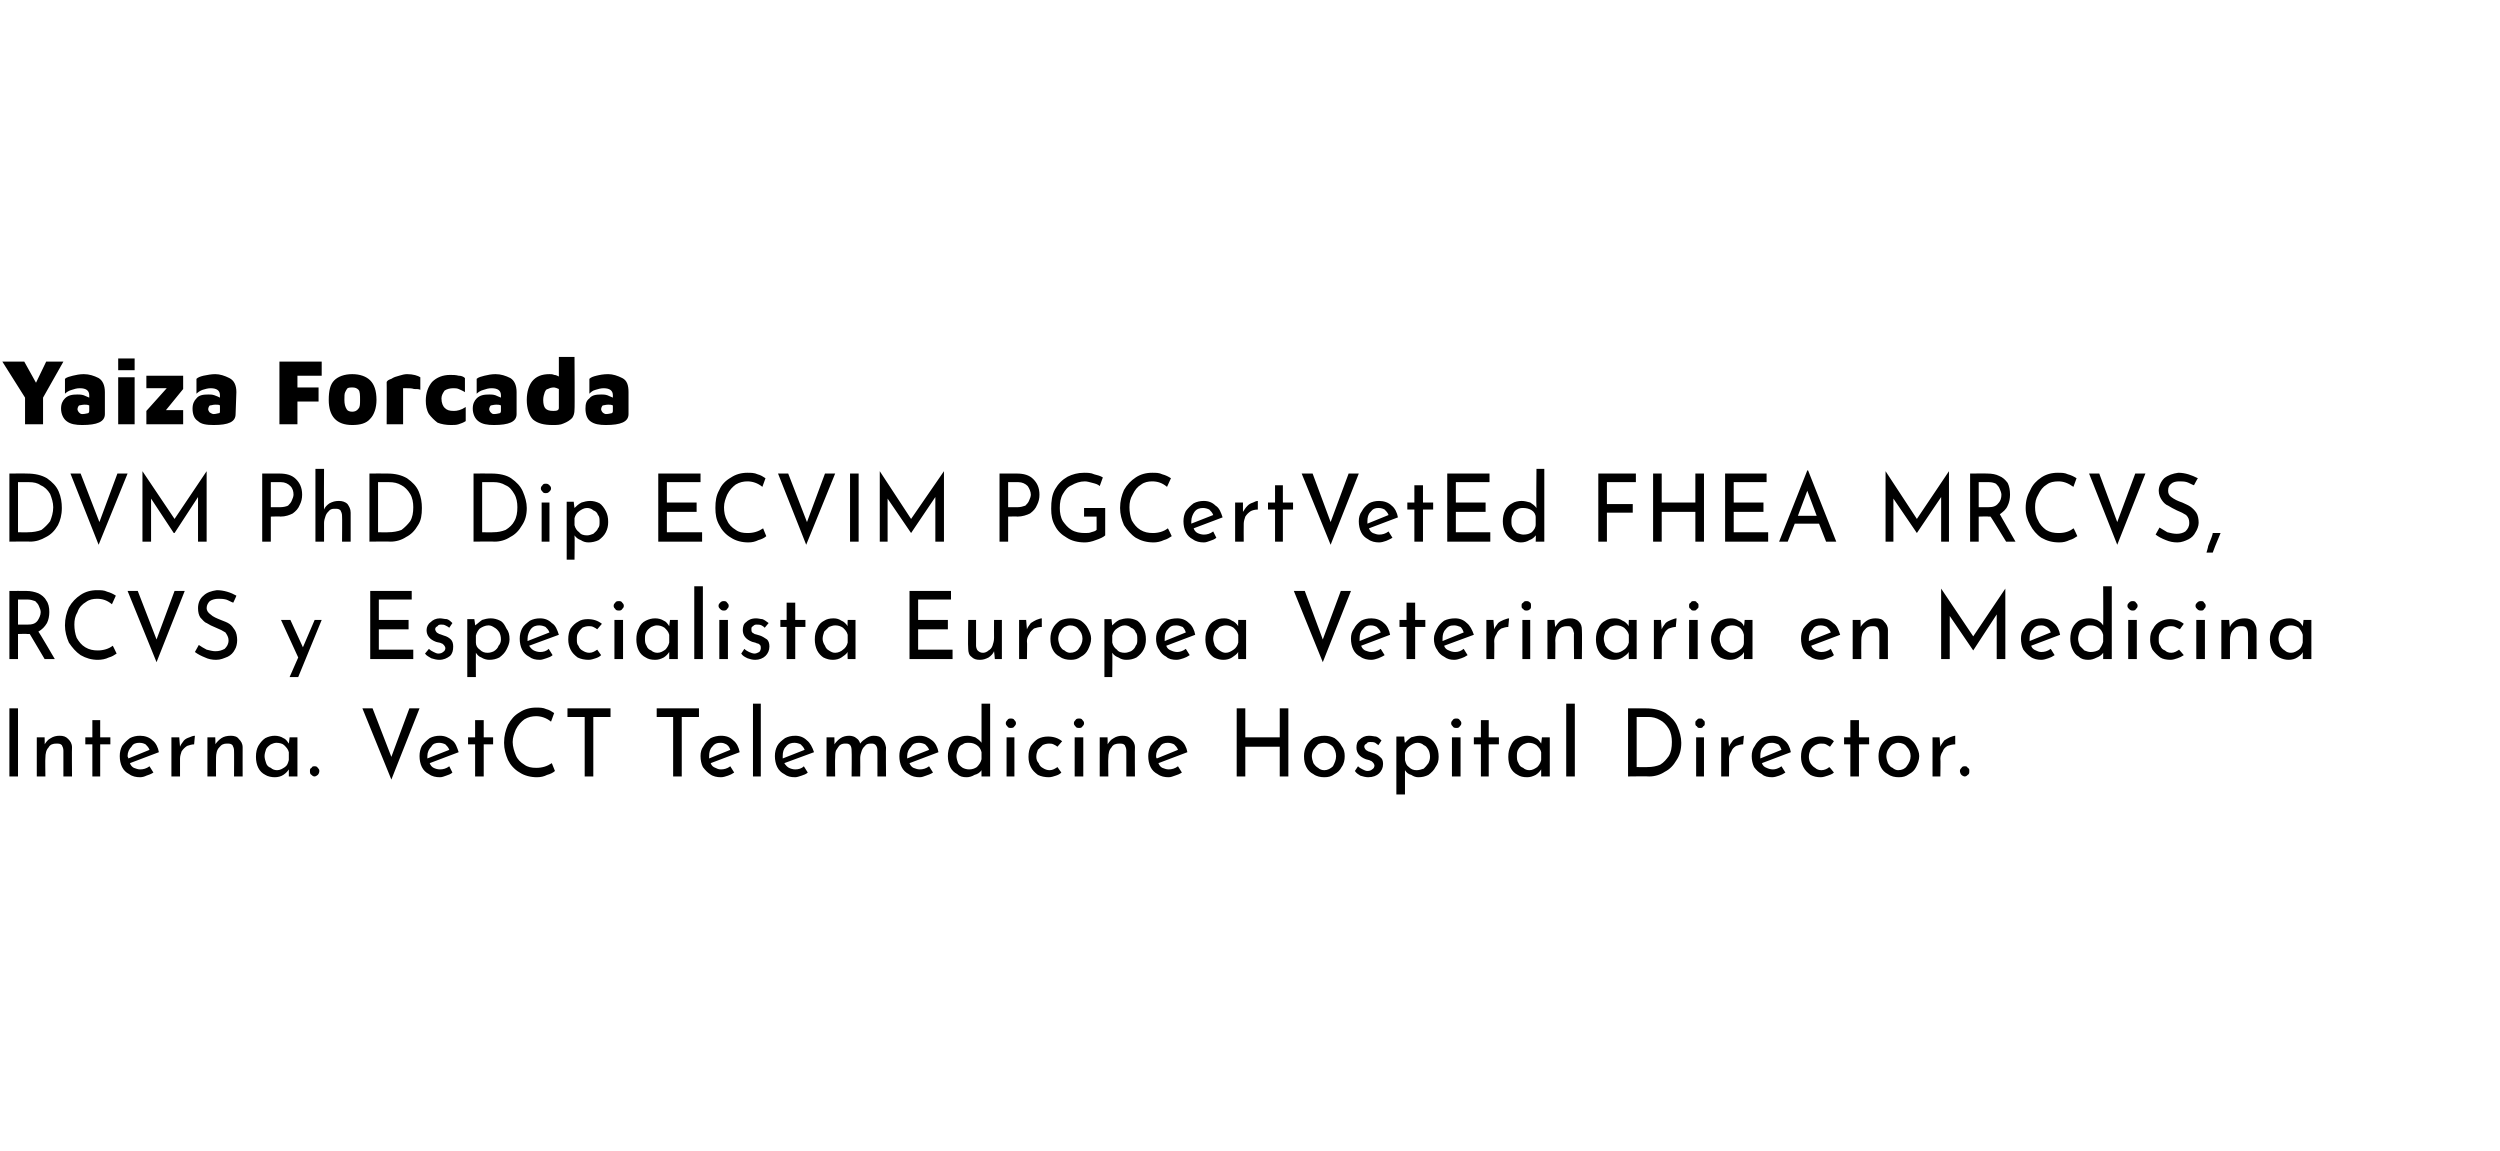
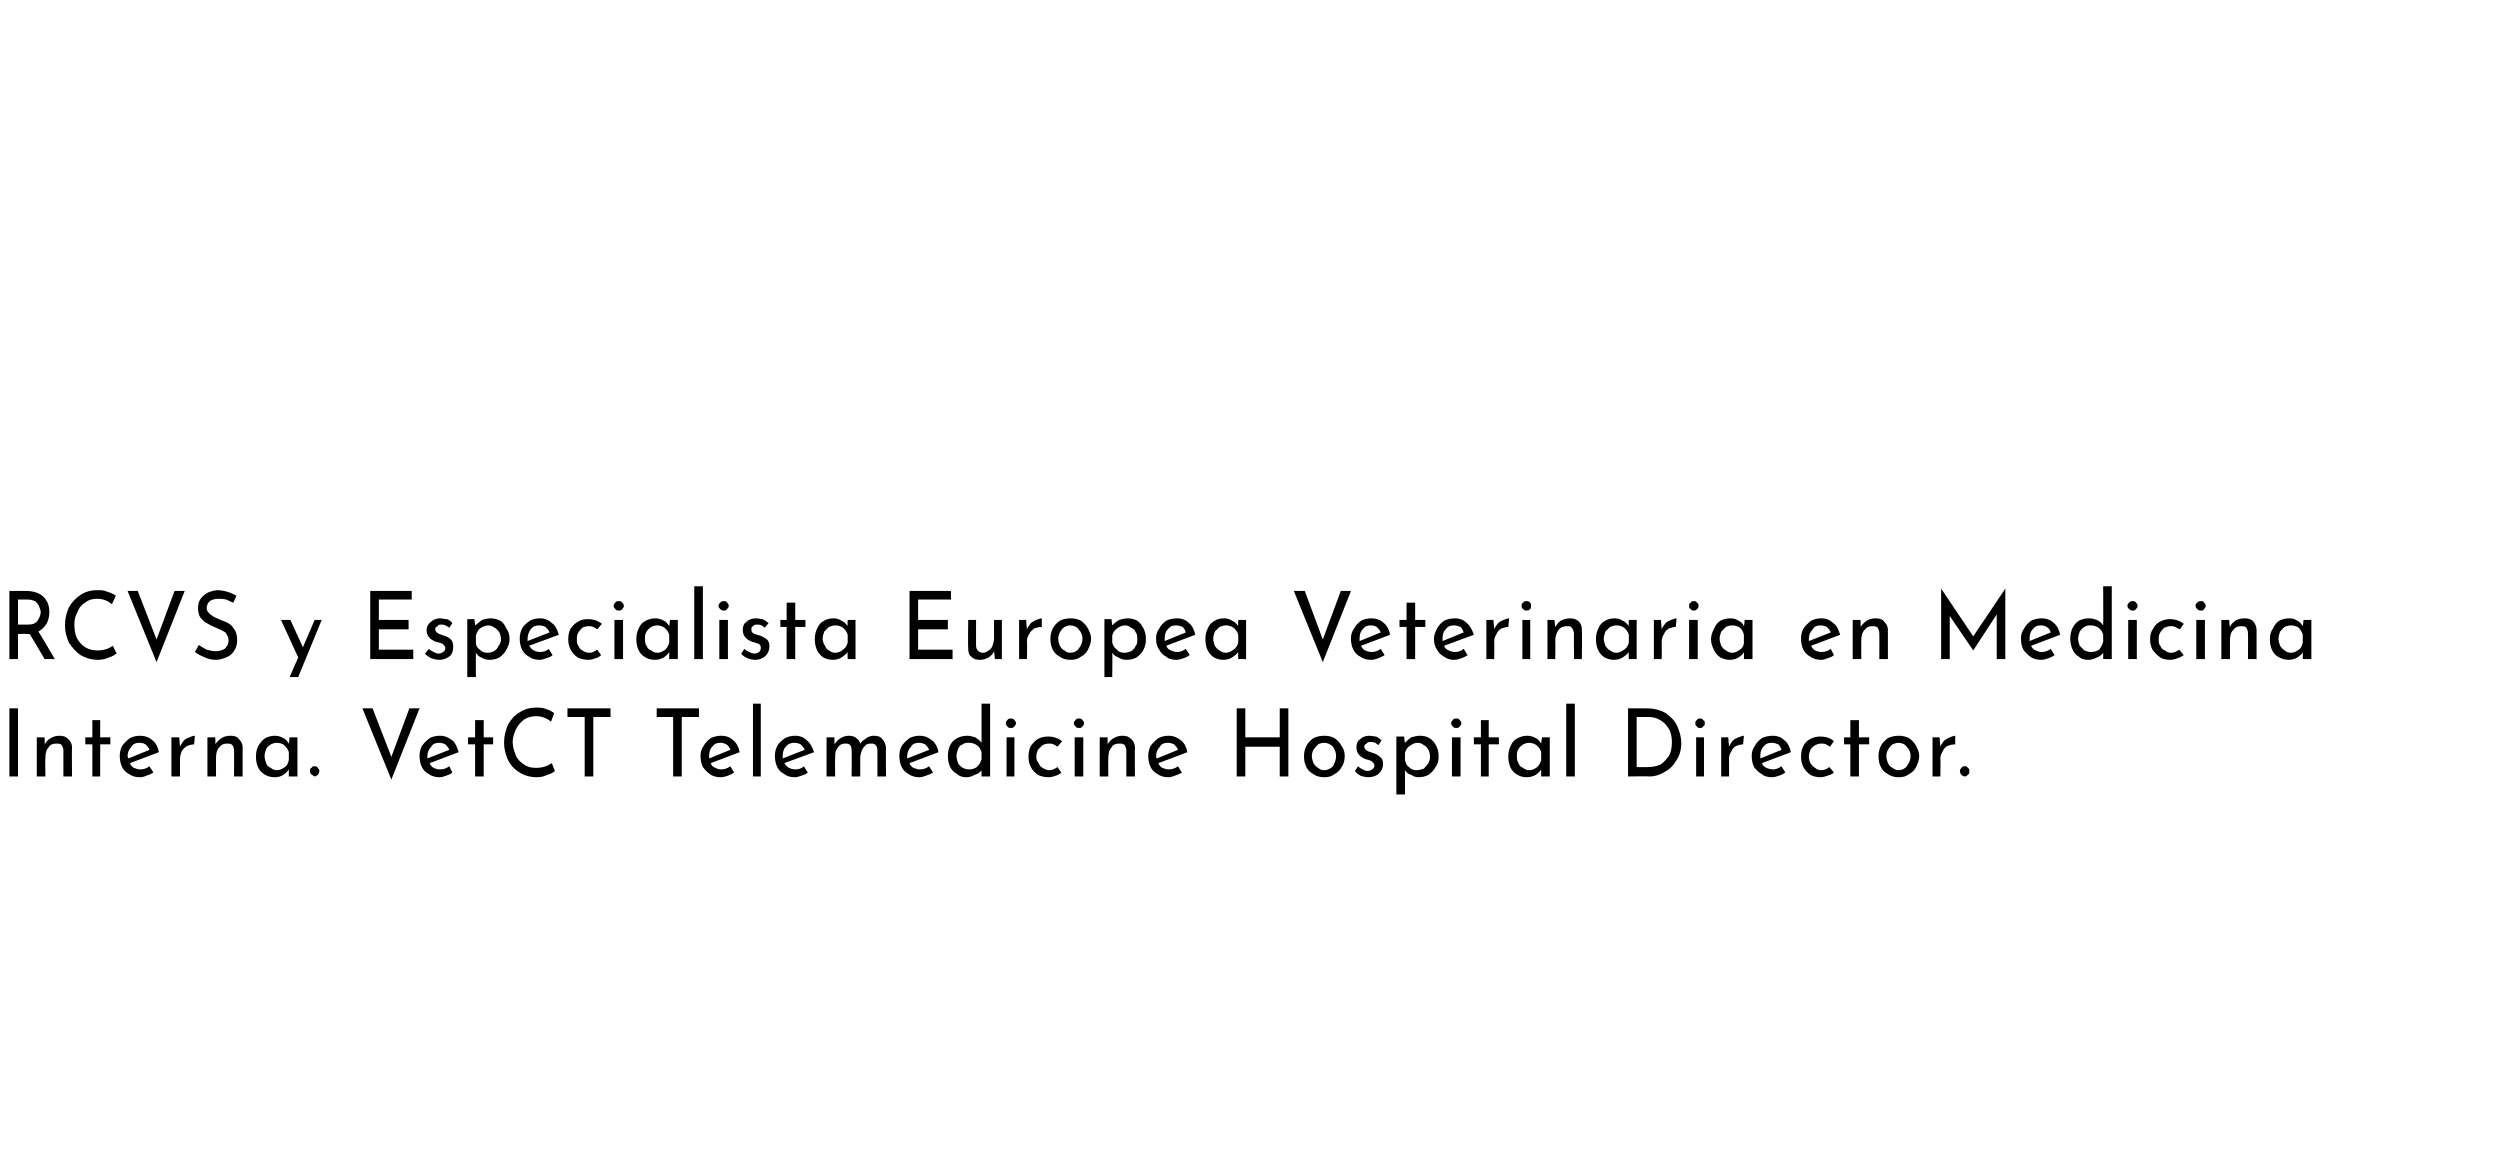
<svg xmlns="http://www.w3.org/2000/svg" version="1.1" width="319.4px" height="147px" viewBox="0 0 319.4 147">
  <desc>Yaiza Forcada DVM PhD Dip ECVIM PGCertVetEd FHEA MRCVS, RCVS y Especialista Europea Veterinaria en Medicina Interna</desc>
  <defs />
  <g id="Polygon26882">
-     <path d="M 2.3 90.5 L 2.3 99.2 L 1.2 99.2 L 1.2 90.5 L 2.3 90.5 Z M 7.6 94 C 8.1 94 8.4 94.1 8.7 94.4 C 9 94.7 9.2 95 9.2 95.5 C 9.17 95.48 9.2 99.2 9.2 99.2 L 8.1 99.2 C 8.1 99.2 8.1 95.87 8.1 95.9 C 8.1 95.6 8 95.4 7.9 95.2 C 7.7 95 7.5 95 7.2 95 C 6.8 95 6.4 95.1 6.2 95.5 C 5.9 95.8 5.8 96.3 5.8 96.8 C 5.76 96.83 5.8 99.2 5.8 99.2 L 4.7 99.2 L 4.7 94.2 L 5.7 94.2 C 5.7 94.2 5.73 95.15 5.7 95.1 C 5.9 94.8 6.1 94.5 6.5 94.3 C 6.8 94.1 7.2 94 7.6 94 C 7.6 94 7.6 94 7.6 94 Z M 12.8 92 L 12.8 94.2 L 14.1 94.2 L 14.1 95.1 L 12.8 95.1 L 12.8 99.2 L 11.8 99.2 L 11.8 95.1 L 10.9 95.1 L 10.9 94.2 L 11.8 94.2 L 11.8 92 L 12.8 92 Z M 17.9 98.3 C 18.3 98.3 18.7 98.2 19.1 97.9 C 19.1 97.9 19.6 98.7 19.6 98.7 C 19.3 98.9 19 99 18.7 99.1 C 18.5 99.2 18.2 99.3 17.9 99.3 C 17.4 99.3 16.9 99.2 16.5 98.9 C 16.1 98.7 15.8 98.4 15.6 98 C 15.4 97.6 15.3 97.1 15.3 96.6 C 15.3 96.1 15.4 95.7 15.6 95.3 C 15.9 94.9 16.2 94.6 16.6 94.3 C 17 94.1 17.4 94 17.9 94 C 18.5 94 19.1 94.2 19.5 94.6 C 19.9 94.9 20.2 95.5 20.3 96.1 C 20.3 96.1 16.6 97.5 16.6 97.5 C 16.7 97.8 16.9 98 17.1 98.1 C 17.4 98.2 17.6 98.3 17.9 98.3 C 17.9 98.3 17.9 98.3 17.9 98.3 Z M 17.8 94.9 C 17.4 94.9 17 95 16.8 95.4 C 16.5 95.7 16.3 96.1 16.3 96.6 C 16.3 96.7 16.4 96.8 16.4 96.9 C 16.4 96.9 19.1 95.8 19.1 95.8 C 19 95.5 18.8 95.3 18.6 95.1 C 18.4 95 18.2 94.9 17.8 94.9 C 17.8 94.9 17.8 94.9 17.8 94.9 Z M 23 95.4 C 23.1 95.1 23.3 94.9 23.5 94.6 C 23.7 94.4 23.9 94.3 24.2 94.2 C 24.4 94.1 24.7 94 24.9 94 C 24.9 94 24.8 95.1 24.8 95.1 C 24.5 95.1 24.2 95.2 23.9 95.3 C 23.6 95.5 23.4 95.7 23.2 96 C 23.1 96.3 23 96.6 23 96.9 C 23 96.89 23 99.2 23 99.2 L 21.9 99.2 L 21.9 94.2 L 22.9 94.2 L 23 95.4 C 23 95.4 22.96 95.36 23 95.4 Z M 29.5 94 C 29.9 94 30.3 94.1 30.5 94.4 C 30.8 94.7 31 95 31 95.5 C 30.99 95.48 31 99.2 31 99.2 L 29.9 99.2 C 29.9 99.2 29.92 95.87 29.9 95.9 C 29.9 95.6 29.8 95.4 29.7 95.2 C 29.5 95 29.3 95 29 95 C 28.6 95 28.3 95.1 28 95.5 C 27.7 95.8 27.6 96.3 27.6 96.8 C 27.58 96.83 27.6 99.2 27.6 99.2 L 26.5 99.2 L 26.5 94.2 L 27.5 94.2 C 27.5 94.2 27.55 95.15 27.5 95.1 C 27.7 94.8 28 94.5 28.3 94.3 C 28.6 94.1 29 94 29.5 94 C 29.5 94 29.5 94 29.5 94 Z M 38 94.2 L 38 99.2 L 36.9 99.2 C 36.9 99.2 36.91 98.34 36.9 98.3 C 36.7 98.6 36.5 98.8 36.2 99 C 35.9 99.2 35.5 99.3 35.1 99.3 C 34.7 99.3 34.2 99.2 33.9 99 C 33.5 98.8 33.2 98.5 33 98.1 C 32.8 97.7 32.7 97.2 32.7 96.7 C 32.7 96.1 32.8 95.7 33 95.3 C 33.3 94.8 33.6 94.5 33.9 94.3 C 34.3 94.1 34.7 94 35.1 94 C 35.5 94 35.9 94.1 36.2 94.3 C 36.5 94.4 36.7 94.7 36.9 95 C 36.91 94.98 37 94.2 37 94.2 L 38 94.2 Z M 35.4 98.4 C 35.8 98.4 36.1 98.2 36.4 98 C 36.7 97.8 36.8 97.5 36.9 97.1 C 36.9 97.1 36.9 96.1 36.9 96.1 C 36.8 95.7 36.6 95.5 36.3 95.2 C 36.1 95 35.7 94.9 35.3 94.9 C 35.1 94.9 34.8 95 34.6 95.1 C 34.3 95.3 34.1 95.5 34 95.7 C 33.9 96 33.8 96.3 33.8 96.6 C 33.8 96.9 33.9 97.2 34 97.5 C 34.1 97.8 34.3 98 34.6 98.1 C 34.8 98.3 35.1 98.4 35.4 98.4 C 35.4 98.4 35.4 98.4 35.4 98.4 Z M 39.6 98.5 C 39.6 98.3 39.6 98.2 39.8 98.1 C 39.9 97.9 40 97.9 40.2 97.9 C 40.3 97.9 40.5 97.9 40.6 98.1 C 40.7 98.2 40.8 98.3 40.8 98.5 C 40.8 98.7 40.7 98.9 40.6 99 C 40.5 99.1 40.3 99.2 40.2 99.2 C 40 99.2 39.9 99.1 39.8 99 C 39.6 98.9 39.6 98.7 39.6 98.5 C 39.6 98.5 39.6 98.5 39.6 98.5 Z M 53.6 90.5 L 50 99.6 L 46.3 90.5 L 47.6 90.5 L 50 96.7 L 52.3 90.5 L 53.6 90.5 Z M 56.2 98.3 C 56.6 98.3 57 98.2 57.4 97.9 C 57.4 97.9 57.8 98.7 57.8 98.7 C 57.6 98.9 57.3 99 57 99.1 C 56.7 99.2 56.5 99.3 56.2 99.3 C 55.7 99.3 55.2 99.2 54.8 98.9 C 54.4 98.7 54.1 98.4 53.9 98 C 53.7 97.6 53.6 97.1 53.6 96.6 C 53.6 96.1 53.7 95.7 53.9 95.3 C 54.2 94.9 54.5 94.6 54.9 94.3 C 55.3 94.1 55.7 94 56.2 94 C 56.8 94 57.3 94.2 57.8 94.6 C 58.2 94.9 58.4 95.5 58.6 96.1 C 58.6 96.1 54.9 97.5 54.9 97.5 C 55 97.8 55.2 98 55.4 98.1 C 55.6 98.2 55.9 98.3 56.2 98.3 C 56.2 98.3 56.2 98.3 56.2 98.3 Z M 56.1 94.9 C 55.7 94.9 55.3 95 55.1 95.4 C 54.8 95.7 54.6 96.1 54.6 96.6 C 54.6 96.7 54.6 96.8 54.6 96.9 C 54.6 96.9 57.4 95.8 57.4 95.8 C 57.3 95.5 57.1 95.3 56.9 95.1 C 56.7 95 56.4 94.9 56.1 94.9 C 56.1 94.9 56.1 94.9 56.1 94.9 Z M 61.8 92 L 61.8 94.2 L 63 94.2 L 63 95.1 L 61.8 95.1 L 61.8 99.2 L 60.7 99.2 L 60.7 95.1 L 59.8 95.1 L 59.8 94.2 L 60.7 94.2 L 60.7 92 L 61.8 92 Z M 70.9 98.5 C 70.7 98.7 70.3 98.9 69.9 99 C 69.5 99.2 69.1 99.3 68.6 99.3 C 67.8 99.3 67 99.1 66.4 98.7 C 65.7 98.3 65.2 97.7 64.9 97.1 C 64.6 96.4 64.4 95.7 64.4 94.9 C 64.4 94 64.6 93.3 64.9 92.6 C 65.3 91.9 65.7 91.4 66.4 91 C 67 90.6 67.7 90.4 68.5 90.4 C 68.9 90.4 69.4 90.4 69.8 90.6 C 70.2 90.7 70.5 90.9 70.8 91.1 C 70.8 91.1 70.4 92.2 70.4 92.2 C 69.8 91.7 69.1 91.5 68.5 91.5 C 68 91.5 67.5 91.6 67 91.9 C 66.6 92.2 66.2 92.6 65.9 93.2 C 65.7 93.7 65.5 94.2 65.5 94.8 C 65.5 95.4 65.7 96 65.9 96.5 C 66.1 97 66.5 97.4 67 97.7 C 67.4 98 67.9 98.1 68.5 98.1 C 69.3 98.1 69.9 97.9 70.5 97.5 C 70.48 97.46 70.9 98.5 70.9 98.5 C 70.9 98.5 70.94 98.51 70.9 98.5 Z M 78 90.5 L 78 91.6 L 75.8 91.6 L 75.8 99.2 L 74.7 99.2 L 74.7 91.6 L 72.5 91.6 L 72.5 90.5 L 78 90.5 Z M 89.3 90.5 L 89.3 91.6 L 87.1 91.6 L 87.1 99.2 L 86 99.2 L 86 91.6 L 83.9 91.6 L 83.9 90.5 L 89.3 90.5 Z M 92.1 98.3 C 92.5 98.3 92.9 98.2 93.3 97.9 C 93.3 97.9 93.8 98.7 93.8 98.7 C 93.5 98.9 93.3 99 93 99.1 C 92.7 99.2 92.4 99.3 92.1 99.3 C 91.6 99.3 91.1 99.2 90.7 98.9 C 90.4 98.7 90.1 98.4 89.8 98 C 89.6 97.6 89.5 97.1 89.5 96.6 C 89.5 96.1 89.6 95.7 89.9 95.3 C 90.1 94.9 90.4 94.6 90.8 94.3 C 91.2 94.1 91.7 94 92.1 94 C 92.8 94 93.3 94.2 93.7 94.6 C 94.1 94.9 94.4 95.5 94.5 96.1 C 94.5 96.1 90.8 97.5 90.8 97.5 C 90.9 97.8 91.1 98 91.4 98.1 C 91.6 98.2 91.8 98.3 92.1 98.3 C 92.1 98.3 92.1 98.3 92.1 98.3 Z M 92.1 94.9 C 91.6 94.9 91.3 95 91 95.4 C 90.7 95.7 90.6 96.1 90.6 96.6 C 90.6 96.7 90.6 96.8 90.6 96.9 C 90.6 96.9 93.3 95.8 93.3 95.8 C 93.2 95.5 93.1 95.3 92.8 95.1 C 92.6 95 92.4 94.9 92.1 94.9 C 92.1 94.9 92.1 94.9 92.1 94.9 Z M 97.2 89.9 L 97.2 99.2 L 96.2 99.2 L 96.2 89.9 L 97.2 89.9 Z M 101.6 98.3 C 102 98.3 102.4 98.2 102.7 97.9 C 102.7 97.9 103.2 98.7 103.2 98.7 C 103 98.9 102.7 99 102.4 99.1 C 102.1 99.2 101.8 99.3 101.6 99.3 C 101 99.3 100.6 99.2 100.2 98.9 C 99.8 98.7 99.5 98.4 99.3 98 C 99.1 97.6 99 97.1 99 96.6 C 99 96.1 99.1 95.7 99.3 95.3 C 99.5 94.9 99.9 94.6 100.3 94.3 C 100.7 94.1 101.1 94 101.6 94 C 102.2 94 102.7 94.2 103.1 94.6 C 103.5 94.9 103.8 95.5 104 96.1 C 104 96.1 100.2 97.5 100.2 97.5 C 100.4 97.8 100.6 98 100.8 98.1 C 101 98.2 101.3 98.3 101.6 98.3 C 101.6 98.3 101.6 98.3 101.6 98.3 Z M 101.5 94.9 C 101.1 94.9 100.7 95 100.4 95.4 C 100.1 95.7 100 96.1 100 96.6 C 100 96.7 100 96.8 100 96.9 C 100 96.9 102.8 95.8 102.8 95.8 C 102.7 95.5 102.5 95.3 102.3 95.1 C 102.1 95 101.8 94.9 101.5 94.9 C 101.5 94.9 101.5 94.9 101.5 94.9 Z M 111.6 94 C 112.1 94 112.5 94.1 112.7 94.4 C 113 94.7 113.1 95 113.2 95.5 C 113.16 95.47 113.2 99.2 113.2 99.2 L 112.1 99.2 C 112.1 99.2 112.1 95.88 112.1 95.9 C 112.1 95.3 111.8 95 111.4 95 C 111.1 95 110.8 95 110.6 95.2 C 110.4 95.4 110.2 95.6 110.1 95.9 C 110 96.2 109.9 96.5 109.9 96.8 C 109.92 96.79 109.9 99.2 109.9 99.2 L 108.8 99.2 C 108.8 99.2 108.84 95.88 108.8 95.9 C 108.8 95.3 108.6 95 108.1 95 C 107.8 95 107.6 95 107.3 95.2 C 107.1 95.4 107 95.6 106.8 95.9 C 106.7 96.2 106.7 96.5 106.7 96.8 C 106.66 96.8 106.7 99.2 106.7 99.2 L 105.6 99.2 L 105.6 94.2 L 106.6 94.2 C 106.6 94.2 106.63 95.12 106.6 95.1 C 106.8 94.8 107.1 94.5 107.4 94.3 C 107.7 94.1 108.1 94 108.5 94 C 108.8 94 109.2 94.1 109.4 94.3 C 109.7 94.5 109.8 94.7 109.9 95 C 110.1 94.7 110.4 94.5 110.7 94.3 C 111 94.1 111.3 94 111.6 94 C 111.6 94 111.6 94 111.6 94 Z M 117.5 98.3 C 117.9 98.3 118.3 98.2 118.7 97.9 C 118.7 97.9 119.2 98.7 119.2 98.7 C 118.9 98.9 118.6 99 118.3 99.1 C 118 99.2 117.8 99.3 117.5 99.3 C 117 99.3 116.5 99.2 116.1 98.9 C 115.7 98.7 115.4 98.4 115.2 98 C 115 97.6 114.9 97.1 114.9 96.6 C 114.9 96.1 115 95.7 115.2 95.3 C 115.5 94.9 115.8 94.6 116.2 94.3 C 116.6 94.1 117 94 117.5 94 C 118.1 94 118.6 94.2 119.1 94.6 C 119.5 94.9 119.8 95.5 119.9 96.1 C 119.9 96.1 116.2 97.5 116.2 97.5 C 116.3 97.8 116.5 98 116.7 98.1 C 117 98.2 117.2 98.3 117.5 98.3 C 117.5 98.3 117.5 98.3 117.5 98.3 Z M 117.4 94.9 C 117 94.9 116.6 95 116.4 95.4 C 116.1 95.7 115.9 96.1 115.9 96.6 C 115.9 96.7 115.9 96.8 115.9 96.9 C 115.9 96.9 118.7 95.8 118.7 95.8 C 118.6 95.5 118.4 95.3 118.2 95.1 C 118 95 117.7 94.9 117.4 94.9 C 117.4 94.9 117.4 94.9 117.4 94.9 Z M 126.5 89.9 L 126.5 99.2 L 125.4 99.2 C 125.4 99.2 125.38 98.38 125.4 98.4 C 125.2 98.7 124.9 98.9 124.5 99 C 124.2 99.2 123.8 99.3 123.5 99.3 C 123 99.3 122.6 99.2 122.3 98.9 C 121.9 98.7 121.6 98.4 121.4 98 C 121.2 97.6 121.1 97.1 121.1 96.6 C 121.1 96.1 121.2 95.6 121.4 95.2 C 121.6 94.8 121.9 94.5 122.3 94.3 C 122.7 94.1 123.1 94 123.6 94 C 123.9 94 124.3 94.1 124.6 94.2 C 124.9 94.4 125.2 94.6 125.4 94.9 C 125.39 94.86 125.4 89.9 125.4 89.9 L 126.5 89.9 Z M 123.8 98.3 C 124.2 98.3 124.5 98.2 124.8 98 C 125.1 97.7 125.3 97.4 125.4 97 C 125.4 97 125.4 96.1 125.4 96.1 C 125.3 95.7 125.1 95.4 124.8 95.2 C 124.5 95 124.2 94.9 123.8 94.9 C 123.5 94.9 123.2 94.9 123 95.1 C 122.7 95.2 122.5 95.4 122.4 95.7 C 122.3 96 122.2 96.3 122.2 96.6 C 122.2 96.9 122.3 97.2 122.4 97.5 C 122.5 97.7 122.7 97.9 123 98.1 C 123.2 98.2 123.5 98.3 123.8 98.3 C 123.8 98.3 123.8 98.3 123.8 98.3 Z M 129.6 94.2 L 129.6 99.2 L 128.6 99.2 L 128.6 94.2 L 129.6 94.2 Z M 128.5 92.4 C 128.5 92.2 128.6 92.1 128.7 92 C 128.8 91.8 129 91.8 129.1 91.8 C 129.3 91.8 129.5 91.8 129.6 92 C 129.7 92.1 129.8 92.2 129.8 92.4 C 129.8 92.6 129.7 92.7 129.6 92.8 C 129.5 93 129.3 93 129.1 93 C 129 93 128.8 93 128.7 92.8 C 128.6 92.7 128.5 92.6 128.5 92.4 C 128.5 92.4 128.5 92.4 128.5 92.4 Z M 135.6 98.7 C 135.4 98.9 135.2 99 134.9 99.1 C 134.6 99.2 134.3 99.3 134 99.3 C 133.5 99.3 133 99.2 132.6 99 C 132.2 98.7 131.9 98.4 131.7 98 C 131.5 97.6 131.4 97.2 131.4 96.7 C 131.4 96.1 131.5 95.7 131.7 95.3 C 132 94.9 132.3 94.6 132.6 94.4 C 133 94.2 133.4 94.1 133.9 94.1 C 134.6 94.1 135.2 94.3 135.7 94.7 C 135.7 94.7 135.1 95.4 135.1 95.4 C 135 95.3 134.8 95.2 134.6 95.1 C 134.4 95 134.2 95 134 95 C 133.7 95 133.4 95.1 133.2 95.2 C 133 95.4 132.8 95.6 132.6 95.8 C 132.5 96.1 132.4 96.3 132.4 96.7 C 132.4 97 132.5 97.3 132.7 97.5 C 132.8 97.8 133 98 133.2 98.1 C 133.5 98.3 133.8 98.4 134.1 98.4 C 134.5 98.4 134.8 98.2 135.1 98 C 135.08 97.99 135.6 98.7 135.6 98.7 C 135.6 98.7 135.63 98.69 135.6 98.7 Z M 138.4 94.2 L 138.4 99.2 L 137.3 99.2 L 137.3 94.2 L 138.4 94.2 Z M 137.2 92.4 C 137.2 92.2 137.3 92.1 137.4 92 C 137.5 91.8 137.7 91.8 137.9 91.8 C 138 91.8 138.2 91.8 138.3 92 C 138.4 92.1 138.5 92.2 138.5 92.4 C 138.5 92.6 138.4 92.7 138.3 92.8 C 138.2 93 138 93 137.9 93 C 137.7 93 137.5 93 137.4 92.8 C 137.3 92.7 137.2 92.6 137.2 92.4 C 137.2 92.4 137.2 92.4 137.2 92.4 Z M 143.4 94 C 143.9 94 144.2 94.1 144.5 94.4 C 144.8 94.7 145 95 145 95.5 C 144.97 95.48 145 99.2 145 99.2 L 143.9 99.2 C 143.9 99.2 143.9 95.87 143.9 95.9 C 143.9 95.6 143.8 95.4 143.7 95.2 C 143.5 95 143.3 95 143 95 C 142.6 95 142.2 95.1 142 95.5 C 141.7 95.8 141.6 96.3 141.6 96.8 C 141.56 96.83 141.6 99.2 141.6 99.2 L 140.5 99.2 L 140.5 94.2 L 141.5 94.2 C 141.5 94.2 141.53 95.15 141.5 95.1 C 141.7 94.8 141.9 94.5 142.3 94.3 C 142.6 94.1 143 94 143.4 94 C 143.4 94 143.4 94 143.4 94 Z M 149.3 98.3 C 149.7 98.3 150.1 98.2 150.5 97.9 C 150.5 97.9 151 98.7 151 98.7 C 150.7 98.9 150.4 99 150.1 99.1 C 149.8 99.2 149.6 99.3 149.3 99.3 C 148.8 99.3 148.3 99.2 147.9 98.9 C 147.5 98.7 147.2 98.4 147 98 C 146.8 97.6 146.7 97.1 146.7 96.6 C 146.7 96.1 146.8 95.7 147 95.3 C 147.3 94.9 147.6 94.6 148 94.3 C 148.4 94.1 148.8 94 149.3 94 C 149.9 94 150.4 94.2 150.9 94.6 C 151.3 94.9 151.6 95.5 151.7 96.1 C 151.7 96.1 148 97.5 148 97.5 C 148.1 97.8 148.3 98 148.5 98.1 C 148.8 98.2 149 98.3 149.3 98.3 C 149.3 98.3 149.3 98.3 149.3 98.3 Z M 149.2 94.9 C 148.8 94.9 148.4 95 148.2 95.4 C 147.9 95.7 147.7 96.1 147.7 96.6 C 147.7 96.7 147.7 96.8 147.8 96.9 C 147.8 96.9 150.5 95.8 150.5 95.8 C 150.4 95.5 150.2 95.3 150 95.1 C 149.8 95 149.5 94.9 149.2 94.9 C 149.2 94.9 149.2 94.9 149.2 94.9 Z M 164.6 99.2 L 163.5 99.2 L 163.5 95.4 L 159.1 95.4 L 159.1 99.2 L 158 99.2 L 158 90.5 L 159.1 90.5 L 159.1 94.2 L 163.5 94.2 L 163.5 90.5 L 164.6 90.5 L 164.6 99.2 Z M 166.6 96.6 C 166.6 96.1 166.7 95.7 166.9 95.3 C 167.1 94.9 167.4 94.6 167.8 94.3 C 168.2 94.1 168.7 94 169.2 94 C 169.7 94 170.1 94.1 170.5 94.3 C 170.9 94.6 171.2 94.9 171.4 95.3 C 171.7 95.7 171.8 96.1 171.8 96.6 C 171.8 97.1 171.7 97.6 171.4 98 C 171.2 98.4 170.9 98.7 170.5 98.9 C 170.1 99.2 169.7 99.3 169.2 99.3 C 168.7 99.3 168.2 99.2 167.8 98.9 C 167.4 98.7 167.1 98.4 166.9 98 C 166.7 97.6 166.6 97.2 166.6 96.6 C 166.6 96.6 166.6 96.6 166.6 96.6 Z M 167.6 96.6 C 167.6 96.9 167.7 97.2 167.8 97.5 C 168 97.8 168.2 98 168.4 98.1 C 168.6 98.3 168.9 98.4 169.2 98.4 C 169.6 98.4 170 98.2 170.3 97.9 C 170.5 97.5 170.7 97.1 170.7 96.6 C 170.7 96.1 170.5 95.7 170.3 95.4 C 170 95.1 169.6 94.9 169.2 94.9 C 168.9 94.9 168.6 95 168.4 95.1 C 168.2 95.3 168 95.5 167.8 95.8 C 167.7 96 167.6 96.3 167.6 96.6 C 167.6 96.6 167.6 96.6 167.6 96.6 Z M 174.8 99.3 C 174.5 99.3 174.1 99.2 173.8 99.1 C 173.5 98.9 173.3 98.8 173.1 98.5 C 173.1 98.5 173.5 97.9 173.5 97.9 C 173.7 98.1 173.9 98.2 174.1 98.3 C 174.3 98.4 174.5 98.5 174.7 98.5 C 175 98.5 175.2 98.4 175.3 98.3 C 175.5 98.2 175.6 98 175.6 97.8 C 175.6 97.7 175.5 97.5 175.4 97.4 C 175.3 97.3 175.2 97.2 175.1 97.2 C 175 97.1 174.8 97.1 174.5 97 C 173.7 96.7 173.3 96.2 173.3 95.5 C 173.3 95.1 173.4 94.7 173.7 94.5 C 174 94.2 174.4 94 174.9 94 C 175.3 94 175.6 94.1 175.8 94.1 C 176.1 94.2 176.3 94.4 176.5 94.6 C 176.5 94.6 176.1 95.2 176.1 95.2 C 176 95.1 175.8 95 175.7 94.9 C 175.5 94.8 175.3 94.8 175.1 94.8 C 174.9 94.8 174.7 94.8 174.6 95 C 174.4 95.1 174.3 95.2 174.3 95.4 C 174.3 95.5 174.4 95.7 174.5 95.8 C 174.6 95.9 174.7 95.9 174.8 96 C 174.9 96 175.1 96.1 175.4 96.2 C 175.8 96.3 176.1 96.5 176.3 96.7 C 176.6 96.9 176.7 97.2 176.7 97.6 C 176.7 98.1 176.5 98.5 176.2 98.8 C 175.9 99.1 175.4 99.3 174.8 99.3 C 174.8 99.3 174.8 99.3 174.8 99.3 Z M 181.4 94 C 181.9 94 182.3 94.1 182.6 94.3 C 183 94.5 183.3 94.9 183.5 95.3 C 183.7 95.7 183.8 96.1 183.8 96.7 C 183.8 97.2 183.7 97.6 183.4 98 C 183.2 98.4 182.9 98.7 182.5 99 C 182.1 99.2 181.7 99.3 181.2 99.3 C 180.9 99.3 180.6 99.2 180.3 99 C 179.9 98.9 179.7 98.7 179.5 98.4 C 179.5 98.41 179.5 101.5 179.5 101.5 L 178.4 101.5 L 178.4 94.1 L 179.4 94.1 C 179.4 94.1 179.46 94.94 179.5 94.9 C 179.7 94.7 180 94.4 180.3 94.2 C 180.7 94.1 181 94 181.4 94 C 181.4 94 181.4 94 181.4 94 Z M 181 98.4 C 181.3 98.4 181.6 98.3 181.9 98.2 C 182.1 98 182.3 97.8 182.5 97.5 C 182.6 97.3 182.7 97 182.7 96.7 C 182.7 96.3 182.6 96 182.5 95.8 C 182.3 95.5 182.2 95.3 181.9 95.2 C 181.7 95 181.4 94.9 181.1 94.9 C 180.7 94.9 180.4 95.1 180.1 95.3 C 179.8 95.5 179.6 95.8 179.5 96.2 C 179.5 96.2 179.5 97.1 179.5 97.1 C 179.6 97.5 179.7 97.8 180 98 C 180.3 98.3 180.6 98.4 181 98.4 C 181 98.4 181 98.4 181 98.4 Z M 186.6 94.2 L 186.6 99.2 L 185.5 99.2 L 185.5 94.2 L 186.6 94.2 Z M 185.4 92.4 C 185.4 92.2 185.5 92.1 185.6 92 C 185.7 91.8 185.9 91.8 186.1 91.8 C 186.2 91.8 186.4 91.8 186.5 92 C 186.6 92.1 186.7 92.2 186.7 92.4 C 186.7 92.6 186.6 92.7 186.5 92.8 C 186.4 93 186.2 93 186.1 93 C 185.9 93 185.7 93 185.6 92.8 C 185.5 92.7 185.4 92.6 185.4 92.4 C 185.4 92.4 185.4 92.4 185.4 92.4 Z M 190.2 92 L 190.2 94.2 L 191.5 94.2 L 191.5 95.1 L 190.2 95.1 L 190.2 99.2 L 189.2 99.2 L 189.2 95.1 L 188.3 95.1 L 188.3 94.2 L 189.2 94.2 L 189.2 92 L 190.2 92 Z M 198 94.2 L 198 99.2 L 196.9 99.2 C 196.9 99.2 196.9 98.34 196.9 98.3 C 196.7 98.6 196.5 98.8 196.2 99 C 195.8 99.2 195.5 99.3 195.1 99.3 C 194.6 99.3 194.2 99.2 193.9 99 C 193.5 98.8 193.2 98.5 193 98.1 C 192.8 97.7 192.7 97.2 192.7 96.7 C 192.7 96.1 192.8 95.7 193 95.3 C 193.2 94.8 193.5 94.5 193.9 94.3 C 194.3 94.1 194.7 94 195.1 94 C 195.5 94 195.9 94.1 196.2 94.3 C 196.5 94.4 196.7 94.7 196.9 95 C 196.9 94.98 197 94.2 197 94.2 L 198 94.2 Z M 195.4 98.4 C 195.8 98.4 196.1 98.2 196.4 98 C 196.6 97.8 196.8 97.5 196.9 97.1 C 196.9 97.1 196.9 96.1 196.9 96.1 C 196.8 95.7 196.6 95.5 196.3 95.2 C 196 95 195.7 94.9 195.3 94.9 C 195.1 94.9 194.8 95 194.6 95.1 C 194.3 95.3 194.1 95.5 194 95.7 C 193.8 96 193.8 96.3 193.8 96.6 C 193.8 96.9 193.8 97.2 194 97.5 C 194.1 97.8 194.3 98 194.6 98.1 C 194.8 98.3 195.1 98.4 195.4 98.4 C 195.4 98.4 195.4 98.4 195.4 98.4 Z M 201.2 89.9 L 201.2 99.2 L 200.1 99.2 L 200.1 89.9 L 201.2 89.9 Z M 208 90.5 C 208 90.5 210.27 90.48 210.3 90.5 C 211.3 90.5 212.1 90.7 212.8 91.1 C 213.5 91.6 214 92.1 214.3 92.8 C 214.6 93.5 214.8 94.2 214.8 94.9 C 214.8 95.8 214.6 96.5 214.2 97.1 C 213.8 97.8 213.3 98.3 212.7 98.6 C 212.1 99 211.4 99.2 210.7 99.2 C 210.67 99.16 208 99.2 208 99.2 L 208 90.5 Z M 210.5 98 C 211.1 98 211.6 97.9 212.1 97.7 C 212.6 97.4 212.9 97 213.2 96.6 C 213.5 96.1 213.6 95.5 213.6 94.8 C 213.6 94.2 213.5 93.6 213.2 93.1 C 212.9 92.6 212.5 92.2 212.1 92 C 211.6 91.7 211.1 91.6 210.6 91.6 C 210.56 91.6 209.1 91.6 209.1 91.6 L 209.1 98 C 209.1 98 210.46 98.03 210.5 98 Z M 217.7 94.2 L 217.7 99.2 L 216.7 99.2 L 216.7 94.2 L 217.7 94.2 Z M 216.6 92.4 C 216.6 92.2 216.6 92.1 216.8 92 C 216.9 91.8 217 91.8 217.2 91.8 C 217.4 91.8 217.5 91.8 217.6 92 C 217.8 92.1 217.8 92.2 217.8 92.4 C 217.8 92.6 217.8 92.7 217.6 92.8 C 217.5 93 217.4 93 217.2 93 C 217 93 216.9 93 216.8 92.8 C 216.6 92.7 216.6 92.6 216.6 92.4 C 216.6 92.4 216.6 92.4 216.6 92.4 Z M 220.9 95.4 C 221 95.1 221.2 94.9 221.4 94.6 C 221.6 94.4 221.9 94.3 222.1 94.2 C 222.4 94.1 222.6 94 222.8 94 C 222.8 94 222.7 95.1 222.7 95.1 C 222.4 95.1 222.1 95.2 221.8 95.3 C 221.5 95.5 221.3 95.7 221.2 96 C 221 96.3 220.9 96.6 220.9 96.9 C 220.92 96.89 220.9 99.2 220.9 99.2 L 219.9 99.2 L 219.9 94.2 L 220.8 94.2 L 220.9 95.4 C 220.9 95.4 220.88 95.36 220.9 95.4 Z M 226.5 98.3 C 226.8 98.3 227.2 98.2 227.6 97.9 C 227.6 97.9 228.1 98.7 228.1 98.7 C 227.8 98.9 227.6 99 227.3 99.1 C 227 99.2 226.7 99.3 226.4 99.3 C 225.9 99.3 225.4 99.2 225.1 98.9 C 224.7 98.7 224.4 98.4 224.1 98 C 223.9 97.6 223.8 97.1 223.8 96.6 C 223.8 96.1 223.9 95.7 224.2 95.3 C 224.4 94.9 224.7 94.6 225.1 94.3 C 225.5 94.1 226 94 226.5 94 C 227.1 94 227.6 94.2 228 94.6 C 228.4 94.9 228.7 95.5 228.8 96.1 C 228.8 96.1 225.1 97.5 225.1 97.5 C 225.2 97.8 225.4 98 225.7 98.1 C 225.9 98.2 226.2 98.3 226.5 98.3 C 226.5 98.3 226.5 98.3 226.5 98.3 Z M 226.4 94.9 C 225.9 94.9 225.6 95 225.3 95.4 C 225 95.7 224.9 96.1 224.9 96.6 C 224.9 96.7 224.9 96.8 224.9 96.9 C 224.9 96.9 227.6 95.8 227.6 95.8 C 227.5 95.5 227.4 95.3 227.2 95.1 C 226.9 95 226.7 94.9 226.4 94.9 C 226.4 94.9 226.4 94.9 226.4 94.9 Z M 234.3 98.7 C 234.1 98.9 233.8 99 233.5 99.1 C 233.2 99.2 232.9 99.3 232.6 99.3 C 232.1 99.3 231.7 99.2 231.3 99 C 230.9 98.7 230.6 98.4 230.4 98 C 230.2 97.6 230.1 97.2 230.1 96.7 C 230.1 96.1 230.2 95.7 230.4 95.3 C 230.6 94.9 230.9 94.6 231.3 94.4 C 231.7 94.2 232.1 94.1 232.5 94.1 C 233.3 94.1 233.9 94.3 234.3 94.7 C 234.3 94.7 233.8 95.4 233.8 95.4 C 233.6 95.3 233.5 95.2 233.3 95.1 C 233.1 95 232.9 95 232.6 95 C 232.4 95 232.1 95.1 231.9 95.2 C 231.6 95.4 231.4 95.6 231.3 95.8 C 231.2 96.1 231.1 96.3 231.1 96.7 C 231.1 97 231.2 97.3 231.3 97.5 C 231.5 97.8 231.7 98 231.9 98.1 C 232.1 98.3 232.4 98.4 232.7 98.4 C 233.1 98.4 233.5 98.2 233.7 98 C 233.75 97.99 234.3 98.7 234.3 98.7 C 234.3 98.7 234.3 98.69 234.3 98.7 Z M 237.5 92 L 237.5 94.2 L 238.8 94.2 L 238.8 95.1 L 237.5 95.1 L 237.5 99.2 L 236.4 99.2 L 236.4 95.1 L 235.6 95.1 L 235.6 94.2 L 236.4 94.2 L 236.4 92 L 237.5 92 Z M 240 96.6 C 240 96.1 240.1 95.7 240.3 95.3 C 240.5 94.9 240.8 94.6 241.2 94.3 C 241.6 94.1 242.1 94 242.6 94 C 243.1 94 243.5 94.1 243.9 94.3 C 244.3 94.6 244.6 94.9 244.8 95.3 C 245 95.7 245.2 96.1 245.2 96.6 C 245.2 97.1 245 97.6 244.8 98 C 244.6 98.4 244.3 98.7 243.9 98.9 C 243.5 99.2 243.1 99.3 242.6 99.3 C 242.1 99.3 241.6 99.2 241.2 98.9 C 240.8 98.7 240.5 98.4 240.3 98 C 240.1 97.6 240 97.2 240 96.6 C 240 96.6 240 96.6 240 96.6 Z M 241 96.6 C 241 96.9 241.1 97.2 241.2 97.5 C 241.4 97.8 241.5 98 241.8 98.1 C 242 98.3 242.3 98.4 242.5 98.4 C 243 98.4 243.4 98.2 243.6 97.9 C 243.9 97.5 244.1 97.1 244.1 96.6 C 244.1 96.1 243.9 95.7 243.6 95.4 C 243.4 95.1 243 94.9 242.5 94.9 C 242.3 94.9 242 95 241.8 95.1 C 241.5 95.3 241.4 95.5 241.2 95.8 C 241.1 96 241 96.3 241 96.6 C 241 96.6 241 96.6 241 96.6 Z M 247.9 95.4 C 248 95.1 248.2 94.9 248.4 94.6 C 248.7 94.4 248.9 94.3 249.1 94.2 C 249.4 94.1 249.6 94 249.8 94 C 249.8 94 249.8 95.1 249.8 95.1 C 249.4 95.1 249.1 95.2 248.8 95.3 C 248.5 95.5 248.3 95.7 248.2 96 C 248 96.3 247.9 96.6 247.9 96.9 C 247.94 96.89 247.9 99.2 247.9 99.2 L 246.9 99.2 L 246.9 94.2 L 247.8 94.2 L 247.9 95.4 C 247.9 95.4 247.91 95.36 247.9 95.4 Z M 250.4 98.5 C 250.4 98.3 250.5 98.2 250.6 98.1 C 250.7 97.9 250.9 97.9 251 97.9 C 251.2 97.9 251.3 97.9 251.4 98.1 C 251.6 98.2 251.6 98.3 251.6 98.5 C 251.6 98.7 251.6 98.9 251.4 99 C 251.3 99.1 251.2 99.2 251 99.2 C 250.9 99.2 250.7 99.1 250.6 99 C 250.5 98.9 250.4 98.7 250.4 98.5 C 250.4 98.5 250.4 98.5 250.4 98.5 Z " stroke="none" fill="#000" />
+     <path d="M 2.3 90.5 L 2.3 99.2 L 1.2 99.2 L 1.2 90.5 L 2.3 90.5 Z M 7.6 94 C 8.1 94 8.4 94.1 8.7 94.4 C 9 94.7 9.2 95 9.2 95.5 C 9.17 95.48 9.2 99.2 9.2 99.2 L 8.1 99.2 C 8.1 99.2 8.1 95.87 8.1 95.9 C 8.1 95.6 8 95.4 7.9 95.2 C 7.7 95 7.5 95 7.2 95 C 6.8 95 6.4 95.1 6.2 95.5 C 5.9 95.8 5.8 96.3 5.8 96.8 C 5.76 96.83 5.8 99.2 5.8 99.2 L 4.7 99.2 L 4.7 94.2 L 5.7 94.2 C 5.7 94.2 5.73 95.15 5.7 95.1 C 5.9 94.8 6.1 94.5 6.5 94.3 C 6.8 94.1 7.2 94 7.6 94 C 7.6 94 7.6 94 7.6 94 Z M 12.8 92 L 12.8 94.2 L 14.1 94.2 L 14.1 95.1 L 12.8 95.1 L 12.8 99.2 L 11.8 99.2 L 11.8 95.1 L 10.9 95.1 L 10.9 94.2 L 11.8 94.2 L 11.8 92 L 12.8 92 Z M 17.9 98.3 C 18.3 98.3 18.7 98.2 19.1 97.9 C 19.1 97.9 19.6 98.7 19.6 98.7 C 19.3 98.9 19 99 18.7 99.1 C 18.5 99.2 18.2 99.3 17.9 99.3 C 17.4 99.3 16.9 99.2 16.5 98.9 C 16.1 98.7 15.8 98.4 15.6 98 C 15.4 97.6 15.3 97.1 15.3 96.6 C 15.3 96.1 15.4 95.7 15.6 95.3 C 15.9 94.9 16.2 94.6 16.6 94.3 C 17 94.1 17.4 94 17.9 94 C 18.5 94 19.1 94.2 19.5 94.6 C 19.9 94.9 20.2 95.5 20.3 96.1 C 20.3 96.1 16.6 97.5 16.6 97.5 C 16.7 97.8 16.9 98 17.1 98.1 C 17.4 98.2 17.6 98.3 17.9 98.3 C 17.9 98.3 17.9 98.3 17.9 98.3 Z M 17.8 94.9 C 17.4 94.9 17 95 16.8 95.4 C 16.5 95.7 16.3 96.1 16.3 96.6 C 16.3 96.7 16.4 96.8 16.4 96.9 C 16.4 96.9 19.1 95.8 19.1 95.8 C 19 95.5 18.8 95.3 18.6 95.1 C 18.4 95 18.2 94.9 17.8 94.9 C 17.8 94.9 17.8 94.9 17.8 94.9 Z M 23 95.4 C 23.1 95.1 23.3 94.9 23.5 94.6 C 23.7 94.4 23.9 94.3 24.2 94.2 C 24.4 94.1 24.7 94 24.9 94 C 24.9 94 24.8 95.1 24.8 95.1 C 24.5 95.1 24.2 95.2 23.9 95.3 C 23.6 95.5 23.4 95.7 23.2 96 C 23.1 96.3 23 96.6 23 96.9 C 23 96.89 23 99.2 23 99.2 L 21.9 99.2 L 21.9 94.2 L 22.9 94.2 L 23 95.4 C 23 95.4 22.96 95.36 23 95.4 Z M 29.5 94 C 29.9 94 30.3 94.1 30.5 94.4 C 30.8 94.7 31 95 31 95.5 C 30.99 95.48 31 99.2 31 99.2 L 29.9 99.2 C 29.9 99.2 29.92 95.87 29.9 95.9 C 29.9 95.6 29.8 95.4 29.7 95.2 C 29.5 95 29.3 95 29 95 C 28.6 95 28.3 95.1 28 95.5 C 27.7 95.8 27.6 96.3 27.6 96.8 C 27.58 96.83 27.6 99.2 27.6 99.2 L 26.5 99.2 L 26.5 94.2 L 27.5 94.2 C 27.5 94.2 27.55 95.15 27.5 95.1 C 27.7 94.8 28 94.5 28.3 94.3 C 28.6 94.1 29 94 29.5 94 C 29.5 94 29.5 94 29.5 94 Z M 38 94.2 L 38 99.2 L 36.9 99.2 C 36.9 99.2 36.91 98.34 36.9 98.3 C 36.7 98.6 36.5 98.8 36.2 99 C 35.9 99.2 35.5 99.3 35.1 99.3 C 34.7 99.3 34.2 99.2 33.9 99 C 33.5 98.8 33.2 98.5 33 98.1 C 32.8 97.7 32.7 97.2 32.7 96.7 C 32.7 96.1 32.8 95.7 33 95.3 C 33.3 94.8 33.6 94.5 33.9 94.3 C 34.3 94.1 34.7 94 35.1 94 C 35.5 94 35.9 94.1 36.2 94.3 C 36.5 94.4 36.7 94.7 36.9 95 C 36.91 94.98 37 94.2 37 94.2 L 38 94.2 Z M 35.4 98.4 C 35.8 98.4 36.1 98.2 36.4 98 C 36.7 97.8 36.8 97.5 36.9 97.1 C 36.9 97.1 36.9 96.1 36.9 96.1 C 36.8 95.7 36.6 95.5 36.3 95.2 C 36.1 95 35.7 94.9 35.3 94.9 C 35.1 94.9 34.8 95 34.6 95.1 C 34.3 95.3 34.1 95.5 34 95.7 C 33.9 96 33.8 96.3 33.8 96.6 C 33.8 96.9 33.9 97.2 34 97.5 C 34.1 97.8 34.3 98 34.6 98.1 C 34.8 98.3 35.1 98.4 35.4 98.4 C 35.4 98.4 35.4 98.4 35.4 98.4 Z M 39.6 98.5 C 39.6 98.3 39.6 98.2 39.8 98.1 C 39.9 97.9 40 97.9 40.2 97.9 C 40.3 97.9 40.5 97.9 40.6 98.1 C 40.7 98.2 40.8 98.3 40.8 98.5 C 40.8 98.7 40.7 98.9 40.6 99 C 40.5 99.1 40.3 99.2 40.2 99.2 C 39.6 98.9 39.6 98.7 39.6 98.5 C 39.6 98.5 39.6 98.5 39.6 98.5 Z M 53.6 90.5 L 50 99.6 L 46.3 90.5 L 47.6 90.5 L 50 96.7 L 52.3 90.5 L 53.6 90.5 Z M 56.2 98.3 C 56.6 98.3 57 98.2 57.4 97.9 C 57.4 97.9 57.8 98.7 57.8 98.7 C 57.6 98.9 57.3 99 57 99.1 C 56.7 99.2 56.5 99.3 56.2 99.3 C 55.7 99.3 55.2 99.2 54.8 98.9 C 54.4 98.7 54.1 98.4 53.9 98 C 53.7 97.6 53.6 97.1 53.6 96.6 C 53.6 96.1 53.7 95.7 53.9 95.3 C 54.2 94.9 54.5 94.6 54.9 94.3 C 55.3 94.1 55.7 94 56.2 94 C 56.8 94 57.3 94.2 57.8 94.6 C 58.2 94.9 58.4 95.5 58.6 96.1 C 58.6 96.1 54.9 97.5 54.9 97.5 C 55 97.8 55.2 98 55.4 98.1 C 55.6 98.2 55.9 98.3 56.2 98.3 C 56.2 98.3 56.2 98.3 56.2 98.3 Z M 56.1 94.9 C 55.7 94.9 55.3 95 55.1 95.4 C 54.8 95.7 54.6 96.1 54.6 96.6 C 54.6 96.7 54.6 96.8 54.6 96.9 C 54.6 96.9 57.4 95.8 57.4 95.8 C 57.3 95.5 57.1 95.3 56.9 95.1 C 56.7 95 56.4 94.9 56.1 94.9 C 56.1 94.9 56.1 94.9 56.1 94.9 Z M 61.8 92 L 61.8 94.2 L 63 94.2 L 63 95.1 L 61.8 95.1 L 61.8 99.2 L 60.7 99.2 L 60.7 95.1 L 59.8 95.1 L 59.8 94.2 L 60.7 94.2 L 60.7 92 L 61.8 92 Z M 70.9 98.5 C 70.7 98.7 70.3 98.9 69.9 99 C 69.5 99.2 69.1 99.3 68.6 99.3 C 67.8 99.3 67 99.1 66.4 98.7 C 65.7 98.3 65.2 97.7 64.9 97.1 C 64.6 96.4 64.4 95.7 64.4 94.9 C 64.4 94 64.6 93.3 64.9 92.6 C 65.3 91.9 65.7 91.4 66.4 91 C 67 90.6 67.7 90.4 68.5 90.4 C 68.9 90.4 69.4 90.4 69.8 90.6 C 70.2 90.7 70.5 90.9 70.8 91.1 C 70.8 91.1 70.4 92.2 70.4 92.2 C 69.8 91.7 69.1 91.5 68.5 91.5 C 68 91.5 67.5 91.6 67 91.9 C 66.6 92.2 66.2 92.6 65.9 93.2 C 65.7 93.7 65.5 94.2 65.5 94.8 C 65.5 95.4 65.7 96 65.9 96.5 C 66.1 97 66.5 97.4 67 97.7 C 67.4 98 67.9 98.1 68.5 98.1 C 69.3 98.1 69.9 97.9 70.5 97.5 C 70.48 97.46 70.9 98.5 70.9 98.5 C 70.9 98.5 70.94 98.51 70.9 98.5 Z M 78 90.5 L 78 91.6 L 75.8 91.6 L 75.8 99.2 L 74.7 99.2 L 74.7 91.6 L 72.5 91.6 L 72.5 90.5 L 78 90.5 Z M 89.3 90.5 L 89.3 91.6 L 87.1 91.6 L 87.1 99.2 L 86 99.2 L 86 91.6 L 83.9 91.6 L 83.9 90.5 L 89.3 90.5 Z M 92.1 98.3 C 92.5 98.3 92.9 98.2 93.3 97.9 C 93.3 97.9 93.8 98.7 93.8 98.7 C 93.5 98.9 93.3 99 93 99.1 C 92.7 99.2 92.4 99.3 92.1 99.3 C 91.6 99.3 91.1 99.2 90.7 98.9 C 90.4 98.7 90.1 98.4 89.8 98 C 89.6 97.6 89.5 97.1 89.5 96.6 C 89.5 96.1 89.6 95.7 89.9 95.3 C 90.1 94.9 90.4 94.6 90.8 94.3 C 91.2 94.1 91.7 94 92.1 94 C 92.8 94 93.3 94.2 93.7 94.6 C 94.1 94.9 94.4 95.5 94.5 96.1 C 94.5 96.1 90.8 97.5 90.8 97.5 C 90.9 97.8 91.1 98 91.4 98.1 C 91.6 98.2 91.8 98.3 92.1 98.3 C 92.1 98.3 92.1 98.3 92.1 98.3 Z M 92.1 94.9 C 91.6 94.9 91.3 95 91 95.4 C 90.7 95.7 90.6 96.1 90.6 96.6 C 90.6 96.7 90.6 96.8 90.6 96.9 C 90.6 96.9 93.3 95.8 93.3 95.8 C 93.2 95.5 93.1 95.3 92.8 95.1 C 92.6 95 92.4 94.9 92.1 94.9 C 92.1 94.9 92.1 94.9 92.1 94.9 Z M 97.2 89.9 L 97.2 99.2 L 96.2 99.2 L 96.2 89.9 L 97.2 89.9 Z M 101.6 98.3 C 102 98.3 102.4 98.2 102.7 97.9 C 102.7 97.9 103.2 98.7 103.2 98.7 C 103 98.9 102.7 99 102.4 99.1 C 102.1 99.2 101.8 99.3 101.6 99.3 C 101 99.3 100.6 99.2 100.2 98.9 C 99.8 98.7 99.5 98.4 99.3 98 C 99.1 97.6 99 97.1 99 96.6 C 99 96.1 99.1 95.7 99.3 95.3 C 99.5 94.9 99.9 94.6 100.3 94.3 C 100.7 94.1 101.1 94 101.6 94 C 102.2 94 102.7 94.2 103.1 94.6 C 103.5 94.9 103.8 95.5 104 96.1 C 104 96.1 100.2 97.5 100.2 97.5 C 100.4 97.8 100.6 98 100.8 98.1 C 101 98.2 101.3 98.3 101.6 98.3 C 101.6 98.3 101.6 98.3 101.6 98.3 Z M 101.5 94.9 C 101.1 94.9 100.7 95 100.4 95.4 C 100.1 95.7 100 96.1 100 96.6 C 100 96.7 100 96.8 100 96.9 C 100 96.9 102.8 95.8 102.8 95.8 C 102.7 95.5 102.5 95.3 102.3 95.1 C 102.1 95 101.8 94.9 101.5 94.9 C 101.5 94.9 101.5 94.9 101.5 94.9 Z M 111.6 94 C 112.1 94 112.5 94.1 112.7 94.4 C 113 94.7 113.1 95 113.2 95.5 C 113.16 95.47 113.2 99.2 113.2 99.2 L 112.1 99.2 C 112.1 99.2 112.1 95.88 112.1 95.9 C 112.1 95.3 111.8 95 111.4 95 C 111.1 95 110.8 95 110.6 95.2 C 110.4 95.4 110.2 95.6 110.1 95.9 C 110 96.2 109.9 96.5 109.9 96.8 C 109.92 96.79 109.9 99.2 109.9 99.2 L 108.8 99.2 C 108.8 99.2 108.84 95.88 108.8 95.9 C 108.8 95.3 108.6 95 108.1 95 C 107.8 95 107.6 95 107.3 95.2 C 107.1 95.4 107 95.6 106.8 95.9 C 106.7 96.2 106.7 96.5 106.7 96.8 C 106.66 96.8 106.7 99.2 106.7 99.2 L 105.6 99.2 L 105.6 94.2 L 106.6 94.2 C 106.6 94.2 106.63 95.12 106.6 95.1 C 106.8 94.8 107.1 94.5 107.4 94.3 C 107.7 94.1 108.1 94 108.5 94 C 108.8 94 109.2 94.1 109.4 94.3 C 109.7 94.5 109.8 94.7 109.9 95 C 110.1 94.7 110.4 94.5 110.7 94.3 C 111 94.1 111.3 94 111.6 94 C 111.6 94 111.6 94 111.6 94 Z M 117.5 98.3 C 117.9 98.3 118.3 98.2 118.7 97.9 C 118.7 97.9 119.2 98.7 119.2 98.7 C 118.9 98.9 118.6 99 118.3 99.1 C 118 99.2 117.8 99.3 117.5 99.3 C 117 99.3 116.5 99.2 116.1 98.9 C 115.7 98.7 115.4 98.4 115.2 98 C 115 97.6 114.9 97.1 114.9 96.6 C 114.9 96.1 115 95.7 115.2 95.3 C 115.5 94.9 115.8 94.6 116.2 94.3 C 116.6 94.1 117 94 117.5 94 C 118.1 94 118.6 94.2 119.1 94.6 C 119.5 94.9 119.8 95.5 119.9 96.1 C 119.9 96.1 116.2 97.5 116.2 97.5 C 116.3 97.8 116.5 98 116.7 98.1 C 117 98.2 117.2 98.3 117.5 98.3 C 117.5 98.3 117.5 98.3 117.5 98.3 Z M 117.4 94.9 C 117 94.9 116.6 95 116.4 95.4 C 116.1 95.7 115.9 96.1 115.9 96.6 C 115.9 96.7 115.9 96.8 115.9 96.9 C 115.9 96.9 118.7 95.8 118.7 95.8 C 118.6 95.5 118.4 95.3 118.2 95.1 C 118 95 117.7 94.9 117.4 94.9 C 117.4 94.9 117.4 94.9 117.4 94.9 Z M 126.5 89.9 L 126.5 99.2 L 125.4 99.2 C 125.4 99.2 125.38 98.38 125.4 98.4 C 125.2 98.7 124.9 98.9 124.5 99 C 124.2 99.2 123.8 99.3 123.5 99.3 C 123 99.3 122.6 99.2 122.3 98.9 C 121.9 98.7 121.6 98.4 121.4 98 C 121.2 97.6 121.1 97.1 121.1 96.6 C 121.1 96.1 121.2 95.6 121.4 95.2 C 121.6 94.8 121.9 94.5 122.3 94.3 C 122.7 94.1 123.1 94 123.6 94 C 123.9 94 124.3 94.1 124.6 94.2 C 124.9 94.4 125.2 94.6 125.4 94.9 C 125.39 94.86 125.4 89.9 125.4 89.9 L 126.5 89.9 Z M 123.8 98.3 C 124.2 98.3 124.5 98.2 124.8 98 C 125.1 97.7 125.3 97.4 125.4 97 C 125.4 97 125.4 96.1 125.4 96.1 C 125.3 95.7 125.1 95.4 124.8 95.2 C 124.5 95 124.2 94.9 123.8 94.9 C 123.5 94.9 123.2 94.9 123 95.1 C 122.7 95.2 122.5 95.4 122.4 95.7 C 122.3 96 122.2 96.3 122.2 96.6 C 122.2 96.9 122.3 97.2 122.4 97.5 C 122.5 97.7 122.7 97.9 123 98.1 C 123.2 98.2 123.5 98.3 123.8 98.3 C 123.8 98.3 123.8 98.3 123.8 98.3 Z M 129.6 94.2 L 129.6 99.2 L 128.6 99.2 L 128.6 94.2 L 129.6 94.2 Z M 128.5 92.4 C 128.5 92.2 128.6 92.1 128.7 92 C 128.8 91.8 129 91.8 129.1 91.8 C 129.3 91.8 129.5 91.8 129.6 92 C 129.7 92.1 129.8 92.2 129.8 92.4 C 129.8 92.6 129.7 92.7 129.6 92.8 C 129.5 93 129.3 93 129.1 93 C 129 93 128.8 93 128.7 92.8 C 128.6 92.7 128.5 92.6 128.5 92.4 C 128.5 92.4 128.5 92.4 128.5 92.4 Z M 135.6 98.7 C 135.4 98.9 135.2 99 134.9 99.1 C 134.6 99.2 134.3 99.3 134 99.3 C 133.5 99.3 133 99.2 132.6 99 C 132.2 98.7 131.9 98.4 131.7 98 C 131.5 97.6 131.4 97.2 131.4 96.7 C 131.4 96.1 131.5 95.7 131.7 95.3 C 132 94.9 132.3 94.6 132.6 94.4 C 133 94.2 133.4 94.1 133.9 94.1 C 134.6 94.1 135.2 94.3 135.7 94.7 C 135.7 94.7 135.1 95.4 135.1 95.4 C 135 95.3 134.8 95.2 134.6 95.1 C 134.4 95 134.2 95 134 95 C 133.7 95 133.4 95.1 133.2 95.2 C 133 95.4 132.8 95.6 132.6 95.8 C 132.5 96.1 132.4 96.3 132.4 96.7 C 132.4 97 132.5 97.3 132.7 97.5 C 132.8 97.8 133 98 133.2 98.1 C 133.5 98.3 133.8 98.4 134.1 98.4 C 134.5 98.4 134.8 98.2 135.1 98 C 135.08 97.99 135.6 98.7 135.6 98.7 C 135.6 98.7 135.63 98.69 135.6 98.7 Z M 138.4 94.2 L 138.4 99.2 L 137.3 99.2 L 137.3 94.2 L 138.4 94.2 Z M 137.2 92.4 C 137.2 92.2 137.3 92.1 137.4 92 C 137.5 91.8 137.7 91.8 137.9 91.8 C 138 91.8 138.2 91.8 138.3 92 C 138.4 92.1 138.5 92.2 138.5 92.4 C 138.5 92.6 138.4 92.7 138.3 92.8 C 138.2 93 138 93 137.9 93 C 137.7 93 137.5 93 137.4 92.8 C 137.3 92.7 137.2 92.6 137.2 92.4 C 137.2 92.4 137.2 92.4 137.2 92.4 Z M 143.4 94 C 143.9 94 144.2 94.1 144.5 94.4 C 144.8 94.7 145 95 145 95.5 C 144.97 95.48 145 99.2 145 99.2 L 143.9 99.2 C 143.9 99.2 143.9 95.87 143.9 95.9 C 143.9 95.6 143.8 95.4 143.7 95.2 C 143.5 95 143.3 95 143 95 C 142.6 95 142.2 95.1 142 95.5 C 141.7 95.8 141.6 96.3 141.6 96.8 C 141.56 96.83 141.6 99.2 141.6 99.2 L 140.5 99.2 L 140.5 94.2 L 141.5 94.2 C 141.5 94.2 141.53 95.15 141.5 95.1 C 141.7 94.8 141.9 94.5 142.3 94.3 C 142.6 94.1 143 94 143.4 94 C 143.4 94 143.4 94 143.4 94 Z M 149.3 98.3 C 149.7 98.3 150.1 98.2 150.5 97.9 C 150.5 97.9 151 98.7 151 98.7 C 150.7 98.9 150.4 99 150.1 99.1 C 149.8 99.2 149.6 99.3 149.3 99.3 C 148.8 99.3 148.3 99.2 147.9 98.9 C 147.5 98.7 147.2 98.4 147 98 C 146.8 97.6 146.7 97.1 146.7 96.6 C 146.7 96.1 146.8 95.7 147 95.3 C 147.3 94.9 147.6 94.6 148 94.3 C 148.4 94.1 148.8 94 149.3 94 C 149.9 94 150.4 94.2 150.9 94.6 C 151.3 94.9 151.6 95.5 151.7 96.1 C 151.7 96.1 148 97.5 148 97.5 C 148.1 97.8 148.3 98 148.5 98.1 C 148.8 98.2 149 98.3 149.3 98.3 C 149.3 98.3 149.3 98.3 149.3 98.3 Z M 149.2 94.9 C 148.8 94.9 148.4 95 148.2 95.4 C 147.9 95.7 147.7 96.1 147.7 96.6 C 147.7 96.7 147.7 96.8 147.8 96.9 C 147.8 96.9 150.5 95.8 150.5 95.8 C 150.4 95.5 150.2 95.3 150 95.1 C 149.8 95 149.5 94.9 149.2 94.9 C 149.2 94.9 149.2 94.9 149.2 94.9 Z M 164.6 99.2 L 163.5 99.2 L 163.5 95.4 L 159.1 95.4 L 159.1 99.2 L 158 99.2 L 158 90.5 L 159.1 90.5 L 159.1 94.2 L 163.5 94.2 L 163.5 90.5 L 164.6 90.5 L 164.6 99.2 Z M 166.6 96.6 C 166.6 96.1 166.7 95.7 166.9 95.3 C 167.1 94.9 167.4 94.6 167.8 94.3 C 168.2 94.1 168.7 94 169.2 94 C 169.7 94 170.1 94.1 170.5 94.3 C 170.9 94.6 171.2 94.9 171.4 95.3 C 171.7 95.7 171.8 96.1 171.8 96.6 C 171.8 97.1 171.7 97.6 171.4 98 C 171.2 98.4 170.9 98.7 170.5 98.9 C 170.1 99.2 169.7 99.3 169.2 99.3 C 168.7 99.3 168.2 99.2 167.8 98.9 C 167.4 98.7 167.1 98.4 166.9 98 C 166.7 97.6 166.6 97.2 166.6 96.6 C 166.6 96.6 166.6 96.6 166.6 96.6 Z M 167.6 96.6 C 167.6 96.9 167.7 97.2 167.8 97.5 C 168 97.8 168.2 98 168.4 98.1 C 168.6 98.3 168.9 98.4 169.2 98.4 C 169.6 98.4 170 98.2 170.3 97.9 C 170.5 97.5 170.7 97.1 170.7 96.6 C 170.7 96.1 170.5 95.7 170.3 95.4 C 170 95.1 169.6 94.9 169.2 94.9 C 168.9 94.9 168.6 95 168.4 95.1 C 168.2 95.3 168 95.5 167.8 95.8 C 167.7 96 167.6 96.3 167.6 96.6 C 167.6 96.6 167.6 96.6 167.6 96.6 Z M 174.8 99.3 C 174.5 99.3 174.1 99.2 173.8 99.1 C 173.5 98.9 173.3 98.8 173.1 98.5 C 173.1 98.5 173.5 97.9 173.5 97.9 C 173.7 98.1 173.9 98.2 174.1 98.3 C 174.3 98.4 174.5 98.5 174.7 98.5 C 175 98.5 175.2 98.4 175.3 98.3 C 175.5 98.2 175.6 98 175.6 97.8 C 175.6 97.7 175.5 97.5 175.4 97.4 C 175.3 97.3 175.2 97.2 175.1 97.2 C 175 97.1 174.8 97.1 174.5 97 C 173.7 96.7 173.3 96.2 173.3 95.5 C 173.3 95.1 173.4 94.7 173.7 94.5 C 174 94.2 174.4 94 174.9 94 C 175.3 94 175.6 94.1 175.8 94.1 C 176.1 94.2 176.3 94.4 176.5 94.6 C 176.5 94.6 176.1 95.2 176.1 95.2 C 176 95.1 175.8 95 175.7 94.9 C 175.5 94.8 175.3 94.8 175.1 94.8 C 174.9 94.8 174.7 94.8 174.6 95 C 174.4 95.1 174.3 95.2 174.3 95.4 C 174.3 95.5 174.4 95.7 174.5 95.8 C 174.6 95.9 174.7 95.9 174.8 96 C 174.9 96 175.1 96.1 175.4 96.2 C 175.8 96.3 176.1 96.5 176.3 96.7 C 176.6 96.9 176.7 97.2 176.7 97.6 C 176.7 98.1 176.5 98.5 176.2 98.8 C 175.9 99.1 175.4 99.3 174.8 99.3 C 174.8 99.3 174.8 99.3 174.8 99.3 Z M 181.4 94 C 181.9 94 182.3 94.1 182.6 94.3 C 183 94.5 183.3 94.9 183.5 95.3 C 183.7 95.7 183.8 96.1 183.8 96.7 C 183.8 97.2 183.7 97.6 183.4 98 C 183.2 98.4 182.9 98.7 182.5 99 C 182.1 99.2 181.7 99.3 181.2 99.3 C 180.9 99.3 180.6 99.2 180.3 99 C 179.9 98.9 179.7 98.7 179.5 98.4 C 179.5 98.41 179.5 101.5 179.5 101.5 L 178.4 101.5 L 178.4 94.1 L 179.4 94.1 C 179.4 94.1 179.46 94.94 179.5 94.9 C 179.7 94.7 180 94.4 180.3 94.2 C 180.7 94.1 181 94 181.4 94 C 181.4 94 181.4 94 181.4 94 Z M 181 98.4 C 181.3 98.4 181.6 98.3 181.9 98.2 C 182.1 98 182.3 97.8 182.5 97.5 C 182.6 97.3 182.7 97 182.7 96.7 C 182.7 96.3 182.6 96 182.5 95.8 C 182.3 95.5 182.2 95.3 181.9 95.2 C 181.7 95 181.4 94.9 181.1 94.9 C 180.7 94.9 180.4 95.1 180.1 95.3 C 179.8 95.5 179.6 95.8 179.5 96.2 C 179.5 96.2 179.5 97.1 179.5 97.1 C 179.6 97.5 179.7 97.8 180 98 C 180.3 98.3 180.6 98.4 181 98.4 C 181 98.4 181 98.4 181 98.4 Z M 186.6 94.2 L 186.6 99.2 L 185.5 99.2 L 185.5 94.2 L 186.6 94.2 Z M 185.4 92.4 C 185.4 92.2 185.5 92.1 185.6 92 C 185.7 91.8 185.9 91.8 186.1 91.8 C 186.2 91.8 186.4 91.8 186.5 92 C 186.6 92.1 186.7 92.2 186.7 92.4 C 186.7 92.6 186.6 92.7 186.5 92.8 C 186.4 93 186.2 93 186.1 93 C 185.9 93 185.7 93 185.6 92.8 C 185.5 92.7 185.4 92.6 185.4 92.4 C 185.4 92.4 185.4 92.4 185.4 92.4 Z M 190.2 92 L 190.2 94.2 L 191.5 94.2 L 191.5 95.1 L 190.2 95.1 L 190.2 99.2 L 189.2 99.2 L 189.2 95.1 L 188.3 95.1 L 188.3 94.2 L 189.2 94.2 L 189.2 92 L 190.2 92 Z M 198 94.2 L 198 99.2 L 196.9 99.2 C 196.9 99.2 196.9 98.34 196.9 98.3 C 196.7 98.6 196.5 98.8 196.2 99 C 195.8 99.2 195.5 99.3 195.1 99.3 C 194.6 99.3 194.2 99.2 193.9 99 C 193.5 98.8 193.2 98.5 193 98.1 C 192.8 97.7 192.7 97.2 192.7 96.7 C 192.7 96.1 192.8 95.7 193 95.3 C 193.2 94.8 193.5 94.5 193.9 94.3 C 194.3 94.1 194.7 94 195.1 94 C 195.5 94 195.9 94.1 196.2 94.3 C 196.5 94.4 196.7 94.7 196.9 95 C 196.9 94.98 197 94.2 197 94.2 L 198 94.2 Z M 195.4 98.4 C 195.8 98.4 196.1 98.2 196.4 98 C 196.6 97.8 196.8 97.5 196.9 97.1 C 196.9 97.1 196.9 96.1 196.9 96.1 C 196.8 95.7 196.6 95.5 196.3 95.2 C 196 95 195.7 94.9 195.3 94.9 C 195.1 94.9 194.8 95 194.6 95.1 C 194.3 95.3 194.1 95.5 194 95.7 C 193.8 96 193.8 96.3 193.8 96.6 C 193.8 96.9 193.8 97.2 194 97.5 C 194.1 97.8 194.3 98 194.6 98.1 C 194.8 98.3 195.1 98.4 195.4 98.4 C 195.4 98.4 195.4 98.4 195.4 98.4 Z M 201.2 89.9 L 201.2 99.2 L 200.1 99.2 L 200.1 89.9 L 201.2 89.9 Z M 208 90.5 C 208 90.5 210.27 90.48 210.3 90.5 C 211.3 90.5 212.1 90.7 212.8 91.1 C 213.5 91.6 214 92.1 214.3 92.8 C 214.6 93.5 214.8 94.2 214.8 94.9 C 214.8 95.8 214.6 96.5 214.2 97.1 C 213.8 97.8 213.3 98.3 212.7 98.6 C 212.1 99 211.4 99.2 210.7 99.2 C 210.67 99.16 208 99.2 208 99.2 L 208 90.5 Z M 210.5 98 C 211.1 98 211.6 97.9 212.1 97.7 C 212.6 97.4 212.9 97 213.2 96.6 C 213.5 96.1 213.6 95.5 213.6 94.8 C 213.6 94.2 213.5 93.6 213.2 93.1 C 212.9 92.6 212.5 92.2 212.1 92 C 211.6 91.7 211.1 91.6 210.6 91.6 C 210.56 91.6 209.1 91.6 209.1 91.6 L 209.1 98 C 209.1 98 210.46 98.03 210.5 98 Z M 217.7 94.2 L 217.7 99.2 L 216.7 99.2 L 216.7 94.2 L 217.7 94.2 Z M 216.6 92.4 C 216.6 92.2 216.6 92.1 216.8 92 C 216.9 91.8 217 91.8 217.2 91.8 C 217.4 91.8 217.5 91.8 217.6 92 C 217.8 92.1 217.8 92.2 217.8 92.4 C 217.8 92.6 217.8 92.7 217.6 92.8 C 217.5 93 217.4 93 217.2 93 C 217 93 216.9 93 216.8 92.8 C 216.6 92.7 216.6 92.6 216.6 92.4 C 216.6 92.4 216.6 92.4 216.6 92.4 Z M 220.9 95.4 C 221 95.1 221.2 94.9 221.4 94.6 C 221.6 94.4 221.9 94.3 222.1 94.2 C 222.4 94.1 222.6 94 222.8 94 C 222.8 94 222.7 95.1 222.7 95.1 C 222.4 95.1 222.1 95.2 221.8 95.3 C 221.5 95.5 221.3 95.7 221.2 96 C 221 96.3 220.9 96.6 220.9 96.9 C 220.92 96.89 220.9 99.2 220.9 99.2 L 219.9 99.2 L 219.9 94.2 L 220.8 94.2 L 220.9 95.4 C 220.9 95.4 220.88 95.36 220.9 95.4 Z M 226.5 98.3 C 226.8 98.3 227.2 98.2 227.6 97.9 C 227.6 97.9 228.1 98.7 228.1 98.7 C 227.8 98.9 227.6 99 227.3 99.1 C 227 99.2 226.7 99.3 226.4 99.3 C 225.9 99.3 225.4 99.2 225.1 98.9 C 224.7 98.7 224.4 98.4 224.1 98 C 223.9 97.6 223.8 97.1 223.8 96.6 C 223.8 96.1 223.9 95.7 224.2 95.3 C 224.4 94.9 224.7 94.6 225.1 94.3 C 225.5 94.1 226 94 226.5 94 C 227.1 94 227.6 94.2 228 94.6 C 228.4 94.9 228.7 95.5 228.8 96.1 C 228.8 96.1 225.1 97.5 225.1 97.5 C 225.2 97.8 225.4 98 225.7 98.1 C 225.9 98.2 226.2 98.3 226.5 98.3 C 226.5 98.3 226.5 98.3 226.5 98.3 Z M 226.4 94.9 C 225.9 94.9 225.6 95 225.3 95.4 C 225 95.7 224.9 96.1 224.9 96.6 C 224.9 96.7 224.9 96.8 224.9 96.9 C 224.9 96.9 227.6 95.8 227.6 95.8 C 227.5 95.5 227.4 95.3 227.2 95.1 C 226.9 95 226.7 94.9 226.4 94.9 C 226.4 94.9 226.4 94.9 226.4 94.9 Z M 234.3 98.7 C 234.1 98.9 233.8 99 233.5 99.1 C 233.2 99.2 232.9 99.3 232.6 99.3 C 232.1 99.3 231.7 99.2 231.3 99 C 230.9 98.7 230.6 98.4 230.4 98 C 230.2 97.6 230.1 97.2 230.1 96.7 C 230.1 96.1 230.2 95.7 230.4 95.3 C 230.6 94.9 230.9 94.6 231.3 94.4 C 231.7 94.2 232.1 94.1 232.5 94.1 C 233.3 94.1 233.9 94.3 234.3 94.7 C 234.3 94.7 233.8 95.4 233.8 95.4 C 233.6 95.3 233.5 95.2 233.3 95.1 C 233.1 95 232.9 95 232.6 95 C 232.4 95 232.1 95.1 231.9 95.2 C 231.6 95.4 231.4 95.6 231.3 95.8 C 231.2 96.1 231.1 96.3 231.1 96.7 C 231.1 97 231.2 97.3 231.3 97.5 C 231.5 97.8 231.7 98 231.9 98.1 C 232.1 98.3 232.4 98.4 232.7 98.4 C 233.1 98.4 233.5 98.2 233.7 98 C 233.75 97.99 234.3 98.7 234.3 98.7 C 234.3 98.7 234.3 98.69 234.3 98.7 Z M 237.5 92 L 237.5 94.2 L 238.8 94.2 L 238.8 95.1 L 237.5 95.1 L 237.5 99.2 L 236.4 99.2 L 236.4 95.1 L 235.6 95.1 L 235.6 94.2 L 236.4 94.2 L 236.4 92 L 237.5 92 Z M 240 96.6 C 240 96.1 240.1 95.7 240.3 95.3 C 240.5 94.9 240.8 94.6 241.2 94.3 C 241.6 94.1 242.1 94 242.6 94 C 243.1 94 243.5 94.1 243.9 94.3 C 244.3 94.6 244.6 94.9 244.8 95.3 C 245 95.7 245.2 96.1 245.2 96.6 C 245.2 97.1 245 97.6 244.8 98 C 244.6 98.4 244.3 98.7 243.9 98.9 C 243.5 99.2 243.1 99.3 242.6 99.3 C 242.1 99.3 241.6 99.2 241.2 98.9 C 240.8 98.7 240.5 98.4 240.3 98 C 240.1 97.6 240 97.2 240 96.6 C 240 96.6 240 96.6 240 96.6 Z M 241 96.6 C 241 96.9 241.1 97.2 241.2 97.5 C 241.4 97.8 241.5 98 241.8 98.1 C 242 98.3 242.3 98.4 242.5 98.4 C 243 98.4 243.4 98.2 243.6 97.9 C 243.9 97.5 244.1 97.1 244.1 96.6 C 244.1 96.1 243.9 95.7 243.6 95.4 C 243.4 95.1 243 94.9 242.5 94.9 C 242.3 94.9 242 95 241.8 95.1 C 241.5 95.3 241.4 95.5 241.2 95.8 C 241.1 96 241 96.3 241 96.6 C 241 96.6 241 96.6 241 96.6 Z M 247.9 95.4 C 248 95.1 248.2 94.9 248.4 94.6 C 248.7 94.4 248.9 94.3 249.1 94.2 C 249.4 94.1 249.6 94 249.8 94 C 249.8 94 249.8 95.1 249.8 95.1 C 249.4 95.1 249.1 95.2 248.8 95.3 C 248.5 95.5 248.3 95.7 248.2 96 C 248 96.3 247.9 96.6 247.9 96.9 C 247.94 96.89 247.9 99.2 247.9 99.2 L 246.9 99.2 L 246.9 94.2 L 247.8 94.2 L 247.9 95.4 C 247.9 95.4 247.91 95.36 247.9 95.4 Z M 250.4 98.5 C 250.4 98.3 250.5 98.2 250.6 98.1 C 250.7 97.9 250.9 97.9 251 97.9 C 251.2 97.9 251.3 97.9 251.4 98.1 C 251.6 98.2 251.6 98.3 251.6 98.5 C 251.6 98.7 251.6 98.9 251.4 99 C 251.3 99.1 251.2 99.2 251 99.2 C 250.9 99.2 250.7 99.1 250.6 99 C 250.5 98.9 250.4 98.7 250.4 98.5 C 250.4 98.5 250.4 98.5 250.4 98.5 Z " stroke="none" fill="#000" />
  </g>
  <g id="Polygon26881">
    <path d="M 5.7 84.2 C 5.7 84.2 3.78 80.95 3.8 81 C 3.7 81 3.6 81 3.5 81 C 3.51 80.96 2.3 81 2.3 81 L 2.3 84.2 L 1.2 84.2 L 1.2 75.5 C 1.2 75.5 3.39 75.48 3.4 75.5 C 3.9 75.5 4.4 75.6 4.9 75.8 C 5.3 76 5.7 76.3 5.9 76.7 C 6.2 77.1 6.3 77.6 6.3 78.2 C 6.3 78.7 6.2 79.2 6 79.6 C 5.7 80.1 5.4 80.4 4.9 80.7 C 4.94 80.66 7 84.2 7 84.2 L 5.7 84.2 Z M 3.5 79.8 C 4.1 79.8 4.5 79.7 4.8 79.3 C 5 79 5.2 78.6 5.2 78.2 C 5.2 78 5.1 77.7 5 77.5 C 4.9 77.2 4.7 77 4.5 76.8 C 4.2 76.7 3.9 76.6 3.6 76.6 C 3.57 76.6 2.3 76.6 2.3 76.6 L 2.3 79.8 L 3.5 79.8 C 3.5 79.8 3.49 79.84 3.5 79.8 Z M 14.9 83.5 C 14.6 83.7 14.3 83.9 13.9 84 C 13.5 84.2 13 84.3 12.5 84.3 C 11.7 84.3 11 84.1 10.3 83.7 C 9.7 83.3 9.2 82.7 8.8 82.1 C 8.5 81.4 8.3 80.7 8.3 79.9 C 8.3 79 8.5 78.3 8.8 77.6 C 9.2 76.9 9.7 76.4 10.3 76 C 10.9 75.6 11.6 75.4 12.4 75.4 C 12.9 75.4 13.3 75.4 13.7 75.6 C 14.1 75.7 14.5 75.9 14.8 76.1 C 14.8 76.1 14.3 77.2 14.3 77.2 C 13.7 76.7 13.1 76.5 12.4 76.5 C 11.9 76.5 11.4 76.6 11 76.9 C 10.5 77.2 10.1 77.6 9.9 78.2 C 9.6 78.7 9.5 79.2 9.5 79.8 C 9.5 80.4 9.6 81 9.8 81.5 C 10.1 82 10.4 82.4 10.9 82.7 C 11.4 83 11.9 83.1 12.5 83.1 C 13.2 83.1 13.9 82.9 14.4 82.5 C 14.41 82.46 14.9 83.5 14.9 83.5 C 14.9 83.5 14.88 83.51 14.9 83.5 Z M 23.6 75.5 L 20 84.6 L 16.3 75.5 L 17.6 75.5 L 20 81.7 L 22.3 75.5 L 23.6 75.5 Z M 29.8 77 C 29.5 76.9 29.2 76.7 28.9 76.6 C 28.5 76.5 28.2 76.5 27.9 76.5 C 27.5 76.5 27.1 76.6 26.8 76.8 C 26.6 77 26.4 77.3 26.4 77.7 C 26.4 78 26.6 78.3 26.9 78.5 C 27.2 78.8 27.7 79 28.2 79.2 C 28.7 79.4 29 79.5 29.3 79.7 C 29.6 79.9 29.8 80.2 30 80.5 C 30.2 80.8 30.3 81.3 30.3 81.8 C 30.3 82.2 30.2 82.7 30 83 C 29.8 83.4 29.5 83.7 29.1 83.9 C 28.6 84.1 28.2 84.3 27.6 84.3 C 27.1 84.3 26.6 84.2 26.2 84 C 25.7 83.8 25.3 83.6 24.9 83.3 C 24.9 83.3 25.4 82.4 25.4 82.4 C 25.7 82.6 26 82.8 26.4 83 C 26.8 83.1 27.2 83.2 27.5 83.2 C 28 83.2 28.3 83.1 28.7 82.9 C 29 82.6 29.2 82.3 29.2 81.8 C 29.2 81.4 29 81.1 28.8 80.8 C 28.5 80.6 28.1 80.4 27.6 80.2 C 27.1 80 26.7 79.8 26.4 79.6 C 26.1 79.5 25.9 79.2 25.6 78.9 C 25.4 78.6 25.3 78.2 25.3 77.7 C 25.3 77.1 25.5 76.5 26 76.1 C 26.4 75.7 27 75.5 27.7 75.4 C 28.6 75.4 29.5 75.7 30.2 76.1 C 30.22 76.13 29.8 77 29.8 77 C 29.8 77 29.8 77.03 29.8 77 Z M 41.1 79.2 L 38.1 86.5 L 37 86.5 L 38.1 84 L 35.9 79.2 L 37.1 79.2 L 38.7 82.7 L 40.2 79.2 L 41.1 79.2 Z M 52.6 75.5 L 52.6 76.6 L 48.4 76.6 L 48.4 79.2 L 52.2 79.2 L 52.2 80.4 L 48.4 80.4 L 48.4 83 L 52.8 83 L 52.8 84.2 L 47.3 84.2 L 47.3 75.5 L 52.6 75.5 Z M 56.1 84.3 C 55.8 84.3 55.4 84.2 55.1 84.1 C 54.8 83.9 54.5 83.8 54.3 83.5 C 54.3 83.5 54.8 82.9 54.8 82.9 C 55 83.1 55.2 83.2 55.4 83.3 C 55.6 83.4 55.8 83.5 56 83.5 C 56.3 83.5 56.5 83.4 56.6 83.3 C 56.8 83.2 56.9 83 56.9 82.8 C 56.9 82.7 56.8 82.5 56.7 82.4 C 56.6 82.3 56.5 82.2 56.4 82.2 C 56.3 82.1 56 82.1 55.7 82 C 54.9 81.7 54.5 81.2 54.5 80.5 C 54.5 80.1 54.7 79.7 55 79.5 C 55.3 79.2 55.7 79 56.2 79 C 56.5 79 56.8 79.1 57.1 79.1 C 57.4 79.2 57.6 79.4 57.8 79.6 C 57.8 79.6 57.4 80.2 57.4 80.2 C 57.3 80.1 57.1 80 56.9 79.9 C 56.7 79.8 56.6 79.8 56.4 79.8 C 56.2 79.8 56 79.8 55.9 80 C 55.7 80.1 55.6 80.2 55.6 80.4 C 55.6 80.5 55.7 80.7 55.8 80.8 C 55.9 80.9 56 80.9 56.1 81 C 56.2 81 56.4 81.1 56.7 81.2 C 57.1 81.3 57.4 81.5 57.6 81.7 C 57.8 81.9 57.9 82.2 57.9 82.6 C 57.9 83.1 57.8 83.5 57.5 83.8 C 57.1 84.1 56.7 84.3 56.1 84.3 C 56.1 84.3 56.1 84.3 56.1 84.3 Z M 62.7 79 C 63.1 79 63.5 79.1 63.9 79.3 C 64.3 79.5 64.5 79.9 64.7 80.3 C 65 80.7 65.1 81.1 65.1 81.7 C 65.1 82.2 64.9 82.6 64.7 83 C 64.5 83.4 64.2 83.7 63.8 84 C 63.4 84.2 63 84.3 62.5 84.3 C 62.2 84.3 61.8 84.2 61.5 84 C 61.2 83.9 61 83.7 60.8 83.4 C 60.78 83.41 60.8 86.5 60.8 86.5 L 59.7 86.5 L 59.7 79.1 L 60.6 79.1 C 60.6 79.1 60.73 79.94 60.7 79.9 C 61 79.7 61.3 79.4 61.6 79.2 C 61.9 79.1 62.3 79 62.7 79 C 62.7 79 62.7 79 62.7 79 Z M 62.3 83.4 C 62.6 83.4 62.9 83.3 63.1 83.2 C 63.4 83 63.6 82.8 63.7 82.5 C 63.9 82.3 64 82 64 81.7 C 64 81.3 63.9 81 63.8 80.8 C 63.6 80.5 63.4 80.3 63.2 80.2 C 62.9 80 62.7 79.9 62.4 79.9 C 62 79.9 61.6 80.1 61.3 80.3 C 61.1 80.5 60.9 80.8 60.8 81.2 C 60.8 81.2 60.8 82.1 60.8 82.1 C 60.8 82.5 61 82.8 61.3 83 C 61.6 83.3 61.9 83.4 62.3 83.4 C 62.3 83.4 62.3 83.4 62.3 83.4 Z M 69 83.3 C 69.4 83.3 69.8 83.2 70.1 82.9 C 70.1 82.9 70.6 83.7 70.6 83.7 C 70.4 83.9 70.1 84 69.8 84.1 C 69.5 84.2 69.2 84.3 69 84.3 C 68.4 84.3 68 84.2 67.6 83.9 C 67.2 83.7 66.9 83.4 66.7 83 C 66.5 82.6 66.4 82.1 66.4 81.6 C 66.4 81.1 66.5 80.7 66.7 80.3 C 66.9 79.9 67.3 79.6 67.7 79.3 C 68.1 79.1 68.5 79 69 79 C 69.6 79 70.1 79.2 70.5 79.6 C 71 79.9 71.2 80.5 71.4 81.1 C 71.4 81.1 67.6 82.5 67.6 82.5 C 67.8 82.8 68 83 68.2 83.1 C 68.4 83.2 68.7 83.3 69 83.3 C 69 83.3 69 83.3 69 83.3 Z M 68.9 79.9 C 68.5 79.9 68.1 80 67.8 80.4 C 67.6 80.7 67.4 81.1 67.4 81.6 C 67.4 81.7 67.4 81.8 67.4 81.9 C 67.4 81.9 70.2 80.8 70.2 80.8 C 70.1 80.5 69.9 80.3 69.7 80.1 C 69.5 80 69.2 79.9 68.9 79.9 C 68.9 79.9 68.9 79.9 68.9 79.9 Z M 76.8 83.7 C 76.6 83.9 76.4 84 76.1 84.1 C 75.8 84.2 75.5 84.3 75.2 84.3 C 74.7 84.3 74.2 84.2 73.8 84 C 73.4 83.7 73.1 83.4 72.9 83 C 72.7 82.6 72.6 82.2 72.6 81.7 C 72.6 81.1 72.7 80.7 72.9 80.3 C 73.2 79.9 73.5 79.6 73.9 79.4 C 74.2 79.2 74.6 79.1 75.1 79.1 C 75.8 79.1 76.4 79.3 76.9 79.7 C 76.9 79.7 76.3 80.4 76.3 80.4 C 76.2 80.3 76 80.2 75.8 80.1 C 75.6 80 75.4 80 75.2 80 C 74.9 80 74.6 80.1 74.4 80.2 C 74.2 80.4 74 80.6 73.9 80.8 C 73.7 81.1 73.7 81.3 73.7 81.7 C 73.7 82 73.7 82.3 73.9 82.5 C 74 82.8 74.2 83 74.4 83.1 C 74.7 83.3 75 83.4 75.3 83.4 C 75.7 83.4 76 83.2 76.3 83 C 76.29 82.99 76.8 83.7 76.8 83.7 C 76.8 83.7 76.84 83.69 76.8 83.7 Z M 79.6 79.2 L 79.6 84.2 L 78.5 84.2 L 78.5 79.2 L 79.6 79.2 Z M 78.4 77.4 C 78.4 77.2 78.5 77.1 78.6 77 C 78.7 76.8 78.9 76.8 79.1 76.8 C 79.2 76.8 79.4 76.8 79.5 77 C 79.6 77.1 79.7 77.2 79.7 77.4 C 79.7 77.6 79.6 77.7 79.5 77.8 C 79.4 78 79.2 78 79.1 78 C 78.9 78 78.7 78 78.6 77.8 C 78.5 77.7 78.4 77.6 78.4 77.4 C 78.4 77.4 78.4 77.4 78.4 77.4 Z M 86.6 79.2 L 86.6 84.2 L 85.5 84.2 C 85.5 84.2 85.5 83.34 85.5 83.3 C 85.3 83.6 85.1 83.8 84.8 84 C 84.4 84.2 84.1 84.3 83.7 84.3 C 83.2 84.3 82.8 84.2 82.5 84 C 82.1 83.8 81.8 83.5 81.6 83.1 C 81.4 82.7 81.3 82.2 81.3 81.7 C 81.3 81.1 81.4 80.7 81.6 80.3 C 81.8 79.8 82.1 79.5 82.5 79.3 C 82.9 79.1 83.3 79 83.7 79 C 84.1 79 84.5 79.1 84.8 79.3 C 85.1 79.4 85.3 79.7 85.5 80 C 85.5 79.98 85.6 79.2 85.6 79.2 L 86.6 79.2 Z M 84 83.4 C 84.4 83.4 84.7 83.2 85 83 C 85.2 82.8 85.4 82.5 85.5 82.1 C 85.5 82.1 85.5 81.1 85.5 81.1 C 85.4 80.7 85.2 80.5 84.9 80.2 C 84.6 80 84.3 79.9 83.9 79.9 C 83.7 79.9 83.4 80 83.2 80.1 C 82.9 80.3 82.7 80.5 82.6 80.7 C 82.4 81 82.4 81.3 82.4 81.6 C 82.4 81.9 82.4 82.2 82.6 82.5 C 82.7 82.8 82.9 83 83.2 83.1 C 83.4 83.3 83.7 83.4 84 83.4 C 84 83.4 84 83.4 84 83.4 Z M 89.8 74.9 L 89.8 84.2 L 88.7 84.2 L 88.7 74.9 L 89.8 74.9 Z M 93 79.2 L 93 84.2 L 91.9 84.2 L 91.9 79.2 L 93 79.2 Z M 91.8 77.4 C 91.8 77.2 91.9 77.1 92 77 C 92.2 76.8 92.3 76.8 92.5 76.8 C 92.6 76.8 92.8 76.8 92.9 77 C 93 77.1 93.1 77.2 93.1 77.4 C 93.1 77.6 93 77.7 92.9 77.8 C 92.8 78 92.6 78 92.5 78 C 92.3 78 92.2 78 92 77.8 C 91.9 77.7 91.8 77.6 91.8 77.4 C 91.8 77.4 91.8 77.4 91.8 77.4 Z M 96.5 84.3 C 96.1 84.3 95.8 84.2 95.5 84.1 C 95.1 83.9 94.9 83.8 94.7 83.5 C 94.7 83.5 95.1 82.9 95.1 82.9 C 95.3 83.1 95.5 83.2 95.7 83.3 C 95.9 83.4 96.2 83.5 96.4 83.5 C 96.6 83.5 96.8 83.4 97 83.3 C 97.1 83.2 97.2 83 97.2 82.8 C 97.2 82.7 97.2 82.5 97.1 82.4 C 97 82.3 96.9 82.2 96.7 82.2 C 96.6 82.1 96.4 82.1 96.1 82 C 95.3 81.7 94.9 81.2 94.9 80.5 C 94.9 80.1 95 79.7 95.3 79.5 C 95.6 79.2 96 79 96.6 79 C 96.9 79 97.2 79.1 97.4 79.1 C 97.7 79.2 97.9 79.4 98.2 79.6 C 98.2 79.6 97.7 80.2 97.7 80.2 C 97.6 80.1 97.5 80 97.3 79.9 C 97.1 79.8 96.9 79.8 96.7 79.8 C 96.5 79.8 96.4 79.8 96.2 80 C 96 80.1 96 80.2 96 80.4 C 96 80.5 96 80.7 96.1 80.8 C 96.2 80.9 96.3 80.9 96.4 81 C 96.5 81 96.7 81.1 97.1 81.2 C 97.4 81.3 97.7 81.5 98 81.7 C 98.2 81.9 98.3 82.2 98.3 82.6 C 98.3 83.1 98.1 83.5 97.8 83.8 C 97.5 84.1 97 84.3 96.5 84.3 C 96.5 84.3 96.5 84.3 96.5 84.3 Z M 101.6 77 L 101.6 79.2 L 102.9 79.2 L 102.9 80.1 L 101.6 80.1 L 101.6 84.2 L 100.5 84.2 L 100.5 80.1 L 99.7 80.1 L 99.7 79.2 L 100.5 79.2 L 100.5 77 L 101.6 77 Z M 109.3 79.2 L 109.3 84.2 L 108.3 84.2 C 108.3 84.2 108.26 83.34 108.3 83.3 C 108.1 83.6 107.8 83.8 107.5 84 C 107.2 84.2 106.8 84.3 106.4 84.3 C 106 84.3 105.6 84.2 105.2 84 C 104.9 83.8 104.6 83.5 104.4 83.1 C 104.2 82.7 104.1 82.2 104.1 81.7 C 104.1 81.1 104.2 80.7 104.4 80.3 C 104.6 79.8 104.9 79.5 105.3 79.3 C 105.6 79.1 106 79 106.5 79 C 106.9 79 107.2 79.1 107.5 79.3 C 107.8 79.4 108.1 79.7 108.3 80 C 108.26 79.98 108.3 79.2 108.3 79.2 L 109.3 79.2 Z M 106.7 83.4 C 107.1 83.4 107.5 83.2 107.7 83 C 108 82.8 108.2 82.5 108.3 82.1 C 108.3 82.1 108.3 81.1 108.3 81.1 C 108.2 80.7 108 80.5 107.7 80.2 C 107.4 80 107.1 79.9 106.7 79.9 C 106.4 79.9 106.2 80 105.9 80.1 C 105.7 80.3 105.5 80.5 105.3 80.7 C 105.2 81 105.1 81.3 105.1 81.6 C 105.1 81.9 105.2 82.2 105.4 82.5 C 105.5 82.8 105.7 83 105.9 83.1 C 106.2 83.3 106.4 83.4 106.7 83.4 C 106.7 83.4 106.7 83.4 106.7 83.4 Z M 121.5 75.5 L 121.5 76.6 L 117.3 76.6 L 117.3 79.2 L 121.1 79.2 L 121.1 80.4 L 117.3 80.4 L 117.3 83 L 121.7 83 L 121.7 84.2 L 116.2 84.2 L 116.2 75.5 L 121.5 75.5 Z M 128 79.2 L 128 84.2 L 127.1 84.2 C 127.1 84.2 127.02 83.21 127 83.2 C 126.9 83.5 126.6 83.8 126.3 84 C 125.9 84.2 125.6 84.3 125.2 84.3 C 124.7 84.3 124.4 84.2 124.1 83.9 C 123.8 83.7 123.7 83.3 123.7 82.9 C 123.65 82.86 123.7 79.2 123.7 79.2 L 124.7 79.2 C 124.7 79.2 124.71 82.46 124.7 82.5 C 124.7 82.7 124.8 83 124.9 83.1 C 125.1 83.3 125.3 83.4 125.6 83.4 C 125.8 83.4 126.1 83.3 126.3 83.1 C 126.5 83 126.7 82.8 126.8 82.5 C 126.9 82.2 127 81.9 127 81.5 C 126.98 81.5 127 79.2 127 79.2 L 128 79.2 Z M 131.2 80.4 C 131.3 80.1 131.5 79.9 131.7 79.6 C 132 79.4 132.2 79.3 132.4 79.2 C 132.7 79.1 132.9 79 133.1 79 C 133.1 79 133.1 80.1 133.1 80.1 C 132.7 80.1 132.4 80.2 132.1 80.3 C 131.9 80.5 131.6 80.7 131.5 81 C 131.3 81.3 131.2 81.6 131.2 81.9 C 131.25 81.89 131.2 84.2 131.2 84.2 L 130.2 84.2 L 130.2 79.2 L 131.1 79.2 L 131.2 80.4 C 131.2 80.4 131.21 80.36 131.2 80.4 Z M 134.2 81.6 C 134.2 81.1 134.3 80.7 134.5 80.3 C 134.7 79.9 135 79.6 135.4 79.3 C 135.8 79.1 136.3 79 136.8 79 C 137.3 79 137.7 79.1 138.1 79.3 C 138.5 79.6 138.8 79.9 139 80.3 C 139.2 80.7 139.4 81.1 139.4 81.6 C 139.4 82.1 139.2 82.6 139 83 C 138.8 83.4 138.5 83.7 138.1 83.9 C 137.7 84.2 137.3 84.3 136.8 84.3 C 136.3 84.3 135.8 84.2 135.4 83.9 C 135 83.7 134.7 83.4 134.5 83 C 134.3 82.6 134.2 82.2 134.2 81.6 C 134.2 81.6 134.2 81.6 134.2 81.6 Z M 135.2 81.6 C 135.2 81.9 135.3 82.2 135.4 82.5 C 135.6 82.8 135.7 83 136 83.1 C 136.2 83.3 136.5 83.4 136.7 83.4 C 137.2 83.4 137.6 83.2 137.8 82.9 C 138.1 82.5 138.3 82.1 138.3 81.6 C 138.3 81.1 138.1 80.7 137.8 80.4 C 137.6 80.1 137.2 79.9 136.7 79.9 C 136.5 79.9 136.2 80 136 80.1 C 135.7 80.3 135.6 80.5 135.4 80.8 C 135.3 81 135.2 81.3 135.2 81.6 C 135.2 81.6 135.2 81.6 135.2 81.6 Z M 144.1 79 C 144.5 79 144.9 79.1 145.3 79.3 C 145.6 79.5 145.9 79.9 146.1 80.3 C 146.3 80.7 146.4 81.1 146.4 81.7 C 146.4 82.2 146.3 82.6 146.1 83 C 145.9 83.4 145.6 83.7 145.2 84 C 144.8 84.2 144.4 84.3 143.9 84.3 C 143.5 84.3 143.2 84.2 142.9 84 C 142.6 83.9 142.3 83.7 142.1 83.4 C 142.14 83.41 142.1 86.5 142.1 86.5 L 141.1 86.5 L 141.1 79.1 L 142 79.1 C 142 79.1 142.1 79.94 142.1 79.9 C 142.3 79.7 142.6 79.4 143 79.2 C 143.3 79.1 143.7 79 144.1 79 C 144.1 79 144.1 79 144.1 79 Z M 143.7 83.4 C 144 83.4 144.2 83.3 144.5 83.2 C 144.8 83 145 82.8 145.1 82.5 C 145.3 82.3 145.3 82 145.3 81.7 C 145.3 81.3 145.3 81 145.1 80.8 C 145 80.5 144.8 80.3 144.5 80.2 C 144.3 80 144 79.9 143.7 79.9 C 143.3 79.9 143 80.1 142.7 80.3 C 142.4 80.5 142.2 80.8 142.1 81.2 C 142.1 81.2 142.1 82.1 142.1 82.1 C 142.2 82.5 142.4 82.8 142.7 83 C 142.9 83.3 143.3 83.4 143.7 83.4 C 143.7 83.4 143.7 83.4 143.7 83.4 Z M 150.4 83.3 C 150.7 83.3 151.1 83.2 151.5 82.9 C 151.5 82.9 152 83.7 152 83.7 C 151.7 83.9 151.5 84 151.2 84.1 C 150.9 84.2 150.6 84.3 150.3 84.3 C 149.8 84.3 149.3 84.2 149 83.9 C 148.6 83.7 148.3 83.4 148.1 83 C 147.8 82.6 147.7 82.1 147.7 81.6 C 147.7 81.1 147.8 80.7 148.1 80.3 C 148.3 79.9 148.6 79.6 149 79.3 C 149.4 79.1 149.9 79 150.4 79 C 151 79 151.5 79.2 151.9 79.6 C 152.3 79.9 152.6 80.5 152.7 81.1 C 152.7 81.1 149 82.5 149 82.5 C 149.1 82.8 149.3 83 149.6 83.1 C 149.8 83.2 150.1 83.3 150.4 83.3 C 150.4 83.3 150.4 83.3 150.4 83.3 Z M 150.3 79.9 C 149.8 79.9 149.5 80 149.2 80.4 C 148.9 80.7 148.8 81.1 148.8 81.6 C 148.8 81.7 148.8 81.8 148.8 81.9 C 148.8 81.9 151.5 80.8 151.5 80.8 C 151.4 80.5 151.3 80.3 151.1 80.1 C 150.8 80 150.6 79.9 150.3 79.9 C 150.3 79.9 150.3 79.9 150.3 79.9 Z M 159.2 79.2 L 159.2 84.2 L 158.2 84.2 C 158.2 84.2 158.16 83.34 158.2 83.3 C 158 83.6 157.7 83.8 157.4 84 C 157.1 84.2 156.7 84.3 156.3 84.3 C 155.9 84.3 155.5 84.2 155.1 84 C 154.8 83.8 154.5 83.5 154.3 83.1 C 154.1 82.7 154 82.2 154 81.7 C 154 81.1 154.1 80.7 154.3 80.3 C 154.5 79.8 154.8 79.5 155.2 79.3 C 155.5 79.1 155.9 79 156.4 79 C 156.8 79 157.1 79.1 157.4 79.3 C 157.7 79.4 158 79.7 158.2 80 C 158.16 79.98 158.2 79.2 158.2 79.2 L 159.2 79.2 Z M 156.6 83.4 C 157 83.4 157.3 83.2 157.6 83 C 157.9 82.8 158.1 82.5 158.2 82.1 C 158.2 82.1 158.2 81.1 158.2 81.1 C 158.1 80.7 157.9 80.5 157.6 80.2 C 157.3 80 157 79.9 156.6 79.9 C 156.3 79.9 156.1 80 155.8 80.1 C 155.6 80.3 155.4 80.5 155.2 80.7 C 155.1 81 155 81.3 155 81.6 C 155 81.9 155.1 82.2 155.2 82.5 C 155.4 82.8 155.6 83 155.8 83.1 C 156.1 83.3 156.3 83.4 156.6 83.4 C 156.6 83.4 156.6 83.4 156.6 83.4 Z M 172.6 75.5 L 169 84.6 L 165.3 75.5 L 166.7 75.5 L 169 81.7 L 171.3 75.5 L 172.6 75.5 Z M 175.2 83.3 C 175.6 83.3 176 83.2 176.4 82.9 C 176.4 82.9 176.9 83.7 176.9 83.7 C 176.6 83.9 176.3 84 176.1 84.1 C 175.8 84.2 175.5 84.3 175.2 84.3 C 174.7 84.3 174.2 84.2 173.8 83.9 C 173.4 83.7 173.1 83.4 172.9 83 C 172.7 82.6 172.6 82.1 172.6 81.6 C 172.6 81.1 172.7 80.7 173 80.3 C 173.2 79.9 173.5 79.6 173.9 79.3 C 174.3 79.1 174.7 79 175.2 79 C 175.8 79 176.4 79.2 176.8 79.6 C 177.2 79.9 177.5 80.5 177.6 81.1 C 177.6 81.1 173.9 82.5 173.9 82.5 C 174 82.8 174.2 83 174.4 83.1 C 174.7 83.2 174.9 83.3 175.2 83.3 C 175.2 83.3 175.2 83.3 175.2 83.3 Z M 175.1 79.9 C 174.7 79.9 174.4 80 174.1 80.4 C 173.8 80.7 173.7 81.1 173.7 81.6 C 173.7 81.7 173.7 81.8 173.7 81.9 C 173.7 81.9 176.4 80.8 176.4 80.8 C 176.3 80.5 176.1 80.3 175.9 80.1 C 175.7 80 175.5 79.9 175.1 79.9 C 175.1 79.9 175.1 79.9 175.1 79.9 Z M 180.8 77 L 180.8 79.2 L 182.1 79.2 L 182.1 80.1 L 180.8 80.1 L 180.8 84.2 L 179.7 84.2 L 179.7 80.1 L 178.8 80.1 L 178.8 79.2 L 179.7 79.2 L 179.7 77 L 180.8 77 Z M 185.9 83.3 C 186.3 83.3 186.6 83.2 187 82.9 C 187 82.9 187.5 83.7 187.5 83.7 C 187.2 83.9 187 84 186.7 84.1 C 186.4 84.2 186.1 84.3 185.8 84.3 C 185.3 84.3 184.9 84.2 184.5 83.9 C 184.1 83.7 183.8 83.4 183.6 83 C 183.3 82.6 183.2 82.1 183.2 81.6 C 183.2 81.1 183.4 80.7 183.6 80.3 C 183.8 79.9 184.1 79.6 184.5 79.3 C 184.9 79.1 185.4 79 185.9 79 C 186.5 79 187 79.2 187.4 79.6 C 187.8 79.9 188.1 80.5 188.3 81.1 C 188.3 81.1 184.5 82.5 184.5 82.5 C 184.6 82.8 184.8 83 185.1 83.1 C 185.3 83.2 185.6 83.3 185.9 83.3 C 185.9 83.3 185.9 83.3 185.9 83.3 Z M 185.8 79.9 C 185.3 79.9 185 80 184.7 80.4 C 184.4 80.7 184.3 81.1 184.3 81.6 C 184.3 81.7 184.3 81.8 184.3 81.9 C 184.3 81.9 187 80.8 187 80.8 C 186.9 80.5 186.8 80.3 186.6 80.1 C 186.3 80 186.1 79.9 185.8 79.9 C 185.8 79.9 185.8 79.9 185.8 79.9 Z M 190.9 80.4 C 191 80.1 191.2 79.9 191.4 79.6 C 191.6 79.4 191.9 79.3 192.1 79.2 C 192.4 79.1 192.6 79 192.8 79 C 192.8 79 192.7 80.1 192.7 80.1 C 192.4 80.1 192.1 80.2 191.8 80.3 C 191.5 80.5 191.3 80.7 191.2 81 C 191 81.3 190.9 81.6 190.9 81.9 C 190.93 81.89 190.9 84.2 190.9 84.2 L 189.9 84.2 L 189.9 79.2 L 190.8 79.2 L 190.9 80.4 C 190.9 80.4 190.9 80.36 190.9 80.4 Z M 195.5 79.2 L 195.5 84.2 L 194.5 84.2 L 194.5 79.2 L 195.5 79.2 Z M 194.4 77.4 C 194.4 77.2 194.4 77.1 194.6 77 C 194.7 76.8 194.9 76.8 195 76.8 C 195.2 76.8 195.3 76.8 195.5 77 C 195.6 77.1 195.6 77.2 195.6 77.4 C 195.6 77.6 195.6 77.7 195.5 77.8 C 195.3 78 195.2 78 195 78 C 194.9 78 194.7 78 194.6 77.8 C 194.4 77.7 194.4 77.6 194.4 77.4 C 194.4 77.4 194.4 77.4 194.4 77.4 Z M 200.6 79 C 201 79 201.4 79.1 201.7 79.4 C 202 79.7 202.1 80 202.1 80.5 C 202.14 80.48 202.1 84.2 202.1 84.2 L 201.1 84.2 C 201.1 84.2 201.06 80.87 201.1 80.9 C 201 80.6 201 80.4 200.8 80.2 C 200.7 80 200.5 80 200.2 80 C 199.8 80 199.4 80.1 199.1 80.5 C 198.9 80.8 198.7 81.3 198.7 81.8 C 198.73 81.83 198.7 84.2 198.7 84.2 L 197.7 84.2 L 197.7 79.2 L 198.6 79.2 C 198.6 79.2 198.69 80.15 198.7 80.1 C 198.9 79.8 199.1 79.5 199.4 79.3 C 199.8 79.1 200.2 79 200.6 79 C 200.6 79 200.6 79 200.6 79 Z M 209.1 79.2 L 209.1 84.2 L 208.1 84.2 C 208.1 84.2 208.06 83.34 208.1 83.3 C 207.9 83.6 207.6 83.8 207.3 84 C 207 84.2 206.6 84.3 206.2 84.3 C 205.8 84.3 205.4 84.2 205 84 C 204.7 83.8 204.4 83.5 204.2 83.1 C 204 82.7 203.9 82.2 203.9 81.7 C 203.9 81.1 204 80.7 204.2 80.3 C 204.4 79.8 204.7 79.5 205.1 79.3 C 205.4 79.1 205.8 79 206.3 79 C 206.7 79 207 79.1 207.3 79.3 C 207.6 79.4 207.9 79.7 208.1 80 C 208.06 79.98 208.1 79.2 208.1 79.2 L 209.1 79.2 Z M 206.5 83.4 C 206.9 83.4 207.2 83.2 207.5 83 C 207.8 82.8 208 82.5 208.1 82.1 C 208.1 82.1 208.1 81.1 208.1 81.1 C 208 80.7 207.8 80.5 207.5 80.2 C 207.2 80 206.9 79.9 206.5 79.9 C 206.2 79.9 206 80 205.7 80.1 C 205.5 80.3 205.3 80.5 205.1 80.7 C 205 81 204.9 81.3 204.9 81.6 C 204.9 81.9 205 82.2 205.1 82.5 C 205.3 82.8 205.5 83 205.7 83.1 C 206 83.3 206.2 83.4 206.5 83.4 C 206.5 83.4 206.5 83.4 206.5 83.4 Z M 212.3 80.4 C 212.4 80.1 212.6 79.9 212.8 79.6 C 213 79.4 213.3 79.3 213.5 79.2 C 213.8 79.1 214 79 214.2 79 C 214.2 79 214.1 80.1 214.1 80.1 C 213.8 80.1 213.5 80.2 213.2 80.3 C 212.9 80.5 212.7 80.7 212.6 81 C 212.4 81.3 212.3 81.6 212.3 81.9 C 212.32 81.89 212.3 84.2 212.3 84.2 L 211.3 84.2 L 211.3 79.2 L 212.2 79.2 L 212.3 80.4 C 212.3 80.4 212.29 80.36 212.3 80.4 Z M 216.9 79.2 L 216.9 84.2 L 215.8 84.2 L 215.8 79.2 L 216.9 79.2 Z M 215.8 77.4 C 215.8 77.2 215.8 77.1 216 77 C 216.1 76.8 216.2 76.8 216.4 76.8 C 216.6 76.8 216.7 76.8 216.8 77 C 217 77.1 217 77.2 217 77.4 C 217 77.6 217 77.7 216.8 77.8 C 216.7 78 216.6 78 216.4 78 C 216.2 78 216.1 78 216 77.8 C 215.8 77.7 215.8 77.6 215.8 77.4 C 215.8 77.4 215.8 77.4 215.8 77.4 Z M 223.9 79.2 L 223.9 84.2 L 222.8 84.2 C 222.8 84.2 222.84 83.34 222.8 83.3 C 222.7 83.6 222.4 83.8 222.1 84 C 221.8 84.2 221.4 84.3 221 84.3 C 220.6 84.3 220.2 84.2 219.8 84 C 219.5 83.8 219.2 83.5 219 83.1 C 218.8 82.7 218.6 82.2 218.6 81.7 C 218.6 81.1 218.8 80.7 219 80.3 C 219.2 79.8 219.5 79.5 219.8 79.3 C 220.2 79.1 220.6 79 221.1 79 C 221.5 79 221.8 79.1 222.1 79.3 C 222.4 79.4 222.7 79.7 222.8 80 C 222.84 79.98 222.9 79.2 222.9 79.2 L 223.9 79.2 Z M 221.3 83.4 C 221.7 83.4 222 83.2 222.3 83 C 222.6 82.8 222.8 82.5 222.8 82.1 C 222.8 82.1 222.8 81.1 222.8 81.1 C 222.7 80.7 222.6 80.5 222.3 80.2 C 222 80 221.7 79.9 221.3 79.9 C 221 79.9 220.7 80 220.5 80.1 C 220.3 80.3 220.1 80.5 219.9 80.7 C 219.8 81 219.7 81.3 219.7 81.6 C 219.7 81.9 219.8 82.2 219.9 82.5 C 220.1 82.8 220.3 83 220.5 83.1 C 220.8 83.3 221 83.4 221.3 83.4 C 221.3 83.4 221.3 83.4 221.3 83.4 Z M 232.7 83.3 C 233.1 83.3 233.5 83.2 233.9 82.9 C 233.9 82.9 234.3 83.7 234.3 83.7 C 234.1 83.9 233.8 84 233.5 84.1 C 233.2 84.2 233 84.3 232.7 84.3 C 232.2 84.3 231.7 84.2 231.3 83.9 C 230.9 83.7 230.6 83.4 230.4 83 C 230.2 82.6 230.1 82.1 230.1 81.6 C 230.1 81.1 230.2 80.7 230.4 80.3 C 230.7 79.9 231 79.6 231.4 79.3 C 231.8 79.1 232.2 79 232.7 79 C 233.3 79 233.8 79.2 234.2 79.6 C 234.7 79.9 234.9 80.5 235.1 81.1 C 235.1 81.1 231.4 82.5 231.4 82.5 C 231.5 82.8 231.7 83 231.9 83.1 C 232.1 83.2 232.4 83.3 232.7 83.3 C 232.7 83.3 232.7 83.3 232.7 83.3 Z M 232.6 79.9 C 232.2 79.9 231.8 80 231.6 80.4 C 231.3 80.7 231.1 81.1 231.1 81.6 C 231.1 81.7 231.1 81.8 231.1 81.9 C 231.1 81.9 233.9 80.8 233.9 80.8 C 233.8 80.5 233.6 80.3 233.4 80.1 C 233.2 80 232.9 79.9 232.6 79.9 C 232.6 79.9 232.6 79.9 232.6 79.9 Z M 239.6 79 C 240.1 79 240.5 79.1 240.7 79.4 C 241 79.7 241.2 80 241.2 80.5 C 241.19 80.48 241.2 84.2 241.2 84.2 L 240.1 84.2 C 240.1 84.2 240.12 80.87 240.1 80.9 C 240.1 80.6 240 80.4 239.9 80.2 C 239.7 80 239.5 80 239.2 80 C 238.8 80 238.5 80.1 238.2 80.5 C 237.9 80.8 237.8 81.3 237.8 81.8 C 237.78 81.83 237.8 84.2 237.8 84.2 L 236.7 84.2 L 236.7 79.2 L 237.7 79.2 C 237.7 79.2 237.74 80.15 237.7 80.1 C 237.9 79.8 238.2 79.5 238.5 79.3 C 238.8 79.1 239.2 79 239.6 79 C 239.6 79 239.6 79 239.6 79 Z M 256.2 75.2 L 256.2 84.2 L 255.1 84.2 L 255.1 78.5 L 252.1 83.1 L 252.1 83.1 L 249.1 78.7 L 249.1 84.2 L 248 84.2 L 248 75.2 L 248 75.2 L 252.1 81.3 L 256.2 75.2 L 256.2 75.2 Z M 260.8 83.3 C 261.2 83.3 261.6 83.2 262 82.9 C 262 82.9 262.5 83.7 262.5 83.7 C 262.2 83.9 262 84 261.7 84.1 C 261.4 84.2 261.1 84.3 260.8 84.3 C 260.3 84.3 259.8 84.2 259.4 83.9 C 259.1 83.7 258.8 83.4 258.5 83 C 258.3 82.6 258.2 82.1 258.2 81.6 C 258.2 81.1 258.3 80.7 258.6 80.3 C 258.8 79.9 259.1 79.6 259.5 79.3 C 259.9 79.1 260.4 79 260.8 79 C 261.5 79 262 79.2 262.4 79.6 C 262.8 79.9 263.1 80.5 263.2 81.1 C 263.2 81.1 259.5 82.5 259.5 82.5 C 259.6 82.8 259.8 83 260.1 83.1 C 260.3 83.2 260.5 83.3 260.8 83.3 C 260.8 83.3 260.8 83.3 260.8 83.3 Z M 260.8 79.9 C 260.3 79.9 260 80 259.7 80.4 C 259.4 80.7 259.3 81.1 259.3 81.6 C 259.3 81.7 259.3 81.8 259.3 81.9 C 259.3 81.9 262 80.8 262 80.8 C 261.9 80.5 261.8 80.3 261.5 80.1 C 261.3 80 261.1 79.9 260.8 79.9 C 260.8 79.9 260.8 79.9 260.8 79.9 Z M 269.8 74.9 L 269.8 84.2 L 268.7 84.2 C 268.7 84.2 268.71 83.38 268.7 83.4 C 268.5 83.7 268.2 83.9 267.9 84 C 267.5 84.2 267.2 84.3 266.8 84.3 C 266.3 84.3 265.9 84.2 265.6 83.9 C 265.2 83.7 265 83.4 264.8 83 C 264.6 82.6 264.5 82.1 264.5 81.6 C 264.5 81.1 264.6 80.6 264.8 80.2 C 265 79.8 265.3 79.5 265.6 79.3 C 266 79.1 266.4 79 266.9 79 C 267.3 79 267.6 79.1 267.9 79.2 C 268.3 79.4 268.5 79.6 268.7 79.9 C 268.73 79.86 268.7 74.9 268.7 74.9 L 269.8 74.9 Z M 267.1 83.3 C 267.5 83.3 267.9 83.2 268.2 83 C 268.4 82.7 268.6 82.4 268.7 82 C 268.7 82 268.7 81.1 268.7 81.1 C 268.6 80.7 268.4 80.4 268.1 80.2 C 267.8 80 267.5 79.9 267.1 79.9 C 266.8 79.9 266.6 79.9 266.3 80.1 C 266.1 80.2 265.9 80.4 265.7 80.7 C 265.6 81 265.5 81.3 265.5 81.6 C 265.5 81.9 265.6 82.2 265.7 82.5 C 265.9 82.7 266.1 82.9 266.3 83.1 C 266.6 83.2 266.8 83.3 267.1 83.3 C 267.1 83.3 267.1 83.3 267.1 83.3 Z M 273 79.2 L 273 84.2 L 271.9 84.2 L 271.9 79.2 L 273 79.2 Z M 271.8 77.4 C 271.8 77.2 271.9 77.1 272 77 C 272.2 76.8 272.3 76.8 272.5 76.8 C 272.6 76.8 272.8 76.8 272.9 77 C 273 77.1 273.1 77.2 273.1 77.4 C 273.1 77.6 273 77.7 272.9 77.8 C 272.8 78 272.6 78 272.5 78 C 272.3 78 272.2 78 272 77.8 C 271.9 77.7 271.8 77.6 271.8 77.4 C 271.8 77.4 271.8 77.4 271.8 77.4 Z M 279 83.7 C 278.7 83.9 278.5 84 278.2 84.1 C 277.9 84.2 277.6 84.3 277.3 84.3 C 276.8 84.3 276.3 84.2 276 84 C 275.6 83.7 275.3 83.4 275 83 C 274.8 82.6 274.7 82.2 274.7 81.7 C 274.7 81.1 274.8 80.7 275.1 80.3 C 275.3 79.9 275.6 79.6 276 79.4 C 276.4 79.2 276.8 79.1 277.2 79.1 C 277.9 79.1 278.5 79.3 279 79.7 C 279 79.7 278.5 80.4 278.5 80.4 C 278.3 80.3 278.1 80.2 277.9 80.1 C 277.7 80 277.5 80 277.3 80 C 277 80 276.8 80.1 276.5 80.2 C 276.3 80.4 276.1 80.6 276 80.8 C 275.8 81.1 275.8 81.3 275.8 81.7 C 275.8 82 275.8 82.3 276 82.5 C 276.1 82.8 276.3 83 276.6 83.1 C 276.8 83.3 277.1 83.4 277.4 83.4 C 277.8 83.4 278.1 83.2 278.4 83 C 278.41 82.99 279 83.7 279 83.7 C 279 83.7 278.96 83.69 279 83.7 Z M 281.7 79.2 L 281.7 84.2 L 280.6 84.2 L 280.6 79.2 L 281.7 79.2 Z M 280.5 77.4 C 280.5 77.2 280.6 77.1 280.7 77 C 280.9 76.8 281 76.8 281.2 76.8 C 281.4 76.8 281.5 76.8 281.6 77 C 281.7 77.1 281.8 77.2 281.8 77.4 C 281.8 77.6 281.7 77.7 281.6 77.8 C 281.5 78 281.4 78 281.2 78 C 281 78 280.9 78 280.7 77.8 C 280.6 77.7 280.5 77.6 280.5 77.4 C 280.5 77.4 280.5 77.4 280.5 77.4 Z M 286.8 79 C 287.2 79 287.6 79.1 287.9 79.4 C 288.1 79.7 288.3 80 288.3 80.5 C 288.3 80.48 288.3 84.2 288.3 84.2 L 287.2 84.2 C 287.2 84.2 287.23 80.87 287.2 80.9 C 287.2 80.6 287.1 80.4 287 80.2 C 286.8 80 286.6 80 286.3 80 C 285.9 80 285.6 80.1 285.3 80.5 C 285 80.8 284.9 81.3 284.9 81.8 C 284.89 81.83 284.9 84.2 284.9 84.2 L 283.8 84.2 L 283.8 79.2 L 284.8 79.2 C 284.8 79.2 284.86 80.15 284.9 80.1 C 285 79.8 285.3 79.5 285.6 79.3 C 285.9 79.1 286.3 79 286.8 79 C 286.8 79 286.8 79 286.8 79 Z M 295.3 79.2 L 295.3 84.2 L 294.2 84.2 C 294.2 84.2 294.22 83.34 294.2 83.3 C 294.1 83.6 293.8 83.8 293.5 84 C 293.2 84.2 292.8 84.3 292.4 84.3 C 292 84.3 291.6 84.2 291.2 84 C 290.8 83.8 290.5 83.5 290.3 83.1 C 290.1 82.7 290 82.2 290 81.7 C 290 81.1 290.1 80.7 290.4 80.3 C 290.6 79.8 290.9 79.5 291.2 79.3 C 291.6 79.1 292 79 292.5 79 C 292.9 79 293.2 79.1 293.5 79.3 C 293.8 79.4 294 79.7 294.2 80 C 294.22 79.98 294.3 79.2 294.3 79.2 L 295.3 79.2 Z M 292.7 83.4 C 293.1 83.4 293.4 83.2 293.7 83 C 294 82.8 294.1 82.5 294.2 82.1 C 294.2 82.1 294.2 81.1 294.2 81.1 C 294.1 80.7 293.9 80.5 293.7 80.2 C 293.4 80 293 79.9 292.7 79.9 C 292.4 79.9 292.1 80 291.9 80.1 C 291.6 80.3 291.5 80.5 291.3 80.7 C 291.2 81 291.1 81.3 291.1 81.6 C 291.1 81.9 291.2 82.2 291.3 82.5 C 291.5 82.8 291.7 83 291.9 83.1 C 292.1 83.3 292.4 83.4 292.7 83.4 C 292.7 83.4 292.7 83.4 292.7 83.4 Z " stroke="none" fill="#000" />
  </g>
  <g id="Polygon26880">
-     <path d="M 1.2 60.5 C 1.2 60.5 3.44 60.48 3.4 60.5 C 4.5 60.5 5.3 60.7 6 61.1 C 6.7 61.6 7.2 62.1 7.5 62.8 C 7.8 63.5 7.9 64.2 7.9 64.9 C 7.9 65.8 7.7 66.5 7.4 67.1 C 7 67.8 6.5 68.3 5.9 68.6 C 5.2 69 4.6 69.2 3.8 69.2 C 3.84 69.16 1.2 69.2 1.2 69.2 L 1.2 60.5 Z M 3.6 68 C 4.2 68 4.8 67.9 5.3 67.7 C 5.7 67.4 6.1 67 6.4 66.6 C 6.6 66.1 6.8 65.5 6.8 64.8 C 6.8 64.2 6.6 63.6 6.4 63.1 C 6.1 62.6 5.7 62.2 5.2 62 C 4.8 61.7 4.3 61.6 3.7 61.6 C 3.73 61.6 2.3 61.6 2.3 61.6 L 2.3 68 C 2.3 68 3.63 68.03 3.6 68 Z M 16.3 60.5 L 12.6 69.6 L 9 60.5 L 10.3 60.5 L 12.7 66.7 L 15 60.5 L 16.3 60.5 Z M 26.4 60.2 L 26.4 69.2 L 25.3 69.2 L 25.3 63.5 L 22.3 68.1 L 22.2 68.1 L 19.3 63.7 L 19.3 69.2 L 18.2 69.2 L 18.2 60.2 L 18.2 60.2 L 22.3 66.3 L 26.4 60.2 L 26.4 60.2 Z M 35.7 60.5 C 36.6 60.5 37.3 60.7 37.8 61.2 C 38.3 61.7 38.6 62.3 38.6 63.2 C 38.6 63.7 38.5 64.1 38.3 64.5 C 38.1 65 37.8 65.3 37.4 65.6 C 37 65.8 36.5 66 35.8 66 C 35.84 65.96 34.6 66 34.6 66 L 34.6 69.2 L 33.5 69.2 L 33.5 60.5 L 35.7 60.5 C 35.7 60.5 35.72 60.48 35.7 60.5 Z M 35.8 64.8 C 36.2 64.8 36.6 64.7 36.8 64.6 C 37 64.4 37.2 64.2 37.3 63.9 C 37.4 63.7 37.5 63.4 37.5 63.2 C 37.5 62.8 37.4 62.4 37.1 62.1 C 36.8 61.8 36.4 61.6 35.9 61.6 C 35.89 61.6 34.6 61.6 34.6 61.6 L 34.6 64.8 L 35.8 64.8 C 35.8 64.8 35.84 64.84 35.8 64.8 Z M 43.3 64 C 43.7 64 44.1 64.1 44.4 64.4 C 44.6 64.7 44.8 65 44.8 65.5 C 44.8 65.48 44.8 69.2 44.8 69.2 L 43.7 69.2 C 43.7 69.2 43.73 65.87 43.7 65.9 C 43.7 65.6 43.6 65.4 43.5 65.2 C 43.3 65 43.1 65 42.8 65 C 42.6 65 42.3 65 42.1 65.2 C 41.9 65.4 41.7 65.6 41.6 65.9 C 41.5 66.2 41.4 66.5 41.4 66.8 C 41.39 66.83 41.4 69.2 41.4 69.2 L 40.3 69.2 L 40.3 59.9 L 41.4 59.9 C 41.4 59.9 41.37 65.09 41.4 65.1 C 41.5 64.8 41.8 64.5 42.1 64.3 C 42.5 64.1 42.8 64 43.3 64 C 43.3 64 43.3 64 43.3 64 Z M 47.2 60.5 C 47.2 60.5 49.46 60.48 49.5 60.5 C 50.5 60.5 51.3 60.7 52 61.1 C 52.7 61.6 53.2 62.1 53.5 62.8 C 53.8 63.5 53.9 64.2 53.9 64.9 C 53.9 65.8 53.8 66.5 53.4 67.1 C 53 67.8 52.5 68.3 51.9 68.6 C 51.3 69 50.6 69.2 49.9 69.2 C 49.86 69.16 47.2 69.2 47.2 69.2 L 47.2 60.5 Z M 49.6 68 C 50.2 68 50.8 67.9 51.3 67.7 C 51.7 67.4 52.1 67 52.4 66.6 C 52.7 66.1 52.8 65.5 52.8 64.8 C 52.8 64.2 52.7 63.6 52.4 63.1 C 52.1 62.6 51.7 62.2 51.3 62 C 50.8 61.7 50.3 61.6 49.7 61.6 C 49.74 61.6 48.3 61.6 48.3 61.6 L 48.3 68 C 48.3 68 49.64 68.03 49.6 68 Z M 60.5 60.5 C 60.5 60.5 62.79 60.48 62.8 60.5 C 63.8 60.5 64.7 60.7 65.3 61.1 C 66 61.6 66.5 62.1 66.8 62.8 C 67.1 63.5 67.3 64.2 67.3 64.9 C 67.3 65.8 67.1 66.5 66.7 67.1 C 66.3 67.8 65.8 68.3 65.2 68.6 C 64.6 69 63.9 69.2 63.2 69.2 C 63.19 69.16 60.5 69.2 60.5 69.2 L 60.5 60.5 Z M 63 68 C 63.6 68 64.1 67.9 64.6 67.7 C 65.1 67.4 65.5 67 65.7 66.6 C 66 66.1 66.1 65.5 66.1 64.8 C 66.1 64.2 66 63.6 65.7 63.1 C 65.4 62.6 65.1 62.2 64.6 62 C 64.1 61.7 63.6 61.6 63.1 61.6 C 63.08 61.6 61.6 61.6 61.6 61.6 L 61.6 68 C 61.6 68 62.98 68.03 63 68 Z M 70.2 64.2 L 70.2 69.2 L 69.2 69.2 L 69.2 64.2 L 70.2 64.2 Z M 69.1 62.4 C 69.1 62.2 69.2 62.1 69.3 62 C 69.4 61.8 69.6 61.8 69.7 61.8 C 69.9 61.8 70 61.8 70.2 62 C 70.3 62.1 70.4 62.2 70.4 62.4 C 70.4 62.6 70.3 62.7 70.2 62.8 C 70 63 69.9 63 69.7 63 C 69.6 63 69.4 63 69.3 62.8 C 69.2 62.7 69.1 62.6 69.1 62.4 C 69.1 62.4 69.1 62.4 69.1 62.4 Z M 75.4 64 C 75.8 64 76.2 64.1 76.6 64.3 C 76.9 64.5 77.2 64.9 77.4 65.3 C 77.6 65.7 77.7 66.1 77.7 66.7 C 77.7 67.2 77.6 67.6 77.4 68 C 77.2 68.4 76.9 68.7 76.5 69 C 76.1 69.2 75.6 69.3 75.2 69.3 C 74.8 69.3 74.5 69.2 74.2 69 C 73.9 68.9 73.6 68.7 73.4 68.4 C 73.44 68.41 73.4 71.5 73.4 71.5 L 72.4 71.5 L 72.4 64.1 L 73.3 64.1 C 73.3 64.1 73.39 64.94 73.4 64.9 C 73.6 64.7 73.9 64.4 74.3 64.2 C 74.6 64.1 75 64 75.4 64 C 75.4 64 75.4 64 75.4 64 Z M 75 68.4 C 75.3 68.4 75.5 68.3 75.8 68.2 C 76 68 76.3 67.8 76.4 67.5 C 76.6 67.3 76.6 67 76.6 66.7 C 76.6 66.3 76.6 66 76.4 65.8 C 76.3 65.5 76.1 65.3 75.8 65.2 C 75.6 65 75.3 64.9 75 64.9 C 74.6 64.9 74.3 65.1 74 65.3 C 73.7 65.5 73.5 65.8 73.4 66.2 C 73.4 66.2 73.4 67.1 73.4 67.1 C 73.5 67.5 73.7 67.8 74 68 C 74.2 68.3 74.6 68.4 75 68.4 C 75 68.4 75 68.4 75 68.4 Z M 89.5 60.5 L 89.5 61.6 L 85.2 61.6 L 85.2 64.2 L 89 64.2 L 89 65.4 L 85.2 65.4 L 85.2 68 L 89.7 68 L 89.7 69.2 L 84.1 69.2 L 84.1 60.5 L 89.5 60.5 Z M 97.9 68.5 C 97.7 68.7 97.3 68.9 96.9 69 C 96.5 69.2 96.1 69.3 95.6 69.3 C 94.8 69.3 94 69.1 93.4 68.7 C 92.7 68.3 92.2 67.7 91.9 67.1 C 91.5 66.4 91.4 65.7 91.4 64.9 C 91.4 64 91.5 63.3 91.9 62.6 C 92.2 61.9 92.7 61.4 93.4 61 C 94 60.6 94.7 60.4 95.5 60.4 C 95.9 60.4 96.4 60.4 96.8 60.6 C 97.2 60.7 97.5 60.9 97.8 61.1 C 97.8 61.1 97.4 62.2 97.4 62.2 C 96.8 61.7 96.1 61.5 95.5 61.5 C 95 61.5 94.5 61.6 94 61.9 C 93.6 62.2 93.2 62.6 92.9 63.2 C 92.7 63.7 92.5 64.2 92.5 64.8 C 92.5 65.4 92.6 66 92.9 66.5 C 93.1 67 93.5 67.4 94 67.7 C 94.4 68 94.9 68.1 95.5 68.1 C 96.3 68.1 96.9 67.9 97.5 67.5 C 97.47 67.46 97.9 68.5 97.9 68.5 C 97.9 68.5 97.94 68.51 97.9 68.5 Z M 106.7 60.5 L 103 69.6 L 99.4 60.5 L 100.7 60.5 L 103.1 66.7 L 105.4 60.5 L 106.7 60.5 Z M 109.7 60.5 L 109.7 69.2 L 108.6 69.2 L 108.6 60.5 L 109.7 60.5 Z M 120.6 60.2 L 120.6 69.2 L 119.5 69.2 L 119.5 63.5 L 116.4 68.1 L 116.4 68.1 L 113.4 63.7 L 113.4 69.2 L 112.4 69.2 L 112.4 60.2 L 112.4 60.2 L 116.4 66.3 L 120.6 60.2 L 120.6 60.2 Z M 129.9 60.5 C 130.8 60.5 131.5 60.7 132 61.2 C 132.5 61.7 132.8 62.3 132.8 63.2 C 132.8 63.7 132.7 64.1 132.5 64.5 C 132.3 65 132 65.3 131.6 65.6 C 131.2 65.8 130.6 66 130 66 C 130.01 65.96 128.8 66 128.8 66 L 128.8 69.2 L 127.7 69.2 L 127.7 60.5 L 129.9 60.5 C 129.9 60.5 129.89 60.48 129.9 60.5 Z M 130 64.8 C 130.4 64.8 130.7 64.7 131 64.6 C 131.2 64.4 131.4 64.2 131.5 63.9 C 131.6 63.7 131.7 63.4 131.7 63.2 C 131.7 62.8 131.5 62.4 131.3 62.1 C 131 61.8 130.6 61.6 130.1 61.6 C 130.07 61.6 128.8 61.6 128.8 61.6 L 128.8 64.8 L 130 64.8 C 130 64.8 130.01 64.84 130 64.8 Z M 141.2 68.4 C 141 68.6 140.6 68.8 140 69 C 139.5 69.2 139 69.3 138.6 69.3 C 137.7 69.3 136.9 69.1 136.3 68.7 C 135.6 68.3 135.1 67.8 134.8 67.2 C 134.4 66.5 134.3 65.8 134.3 65 C 134.3 64 134.4 63.2 134.8 62.5 C 135.2 61.8 135.7 61.3 136.4 60.9 C 137 60.6 137.7 60.4 138.5 60.4 C 138.9 60.4 139.4 60.4 139.8 60.6 C 140.2 60.7 140.6 60.8 140.9 61 C 140.9 61 140.5 62.1 140.5 62.1 C 140.3 61.9 140 61.8 139.6 61.7 C 139.2 61.6 138.9 61.5 138.6 61.5 C 138 61.5 137.4 61.7 136.9 62 C 136.4 62.2 136.1 62.6 135.8 63.1 C 135.5 63.6 135.4 64.2 135.4 64.9 C 135.4 65.5 135.5 66.1 135.8 66.6 C 136.1 67 136.4 67.4 136.9 67.7 C 137.4 68 138 68.1 138.6 68.1 C 138.9 68.1 139.2 68.1 139.4 68 C 139.7 67.9 139.9 67.9 140.1 67.7 C 140.11 67.74 140.1 66 140.1 66 L 138.5 66 L 138.5 64.9 L 141.2 64.9 L 141.2 68.4 C 141.2 68.4 141.23 68.41 141.2 68.4 Z M 149.7 68.5 C 149.4 68.7 149.1 68.9 148.7 69 C 148.3 69.2 147.8 69.3 147.4 69.3 C 146.5 69.3 145.8 69.1 145.1 68.7 C 144.5 68.3 144 67.7 143.6 67.1 C 143.3 66.4 143.1 65.7 143.1 64.9 C 143.1 64 143.3 63.3 143.6 62.6 C 144 61.9 144.5 61.4 145.1 61 C 145.7 60.6 146.4 60.4 147.2 60.4 C 147.7 60.4 148.1 60.4 148.5 60.6 C 148.9 60.7 149.3 60.9 149.6 61.1 C 149.6 61.1 149.1 62.2 149.1 62.2 C 148.5 61.7 147.9 61.5 147.2 61.5 C 146.7 61.5 146.2 61.6 145.8 61.9 C 145.3 62.2 145 62.6 144.7 63.2 C 144.4 63.7 144.3 64.2 144.3 64.8 C 144.3 65.4 144.4 66 144.6 66.5 C 144.9 67 145.2 67.4 145.7 67.7 C 146.2 68 146.7 68.1 147.3 68.1 C 148 68.1 148.7 67.9 149.2 67.5 C 149.22 67.46 149.7 68.5 149.7 68.5 C 149.7 68.5 149.69 68.51 149.7 68.5 Z M 153.8 68.3 C 154.2 68.3 154.6 68.2 155 67.9 C 155 67.9 155.4 68.7 155.4 68.7 C 155.2 68.9 154.9 69 154.6 69.1 C 154.3 69.2 154.1 69.3 153.8 69.3 C 153.3 69.3 152.8 69.2 152.4 68.9 C 152 68.7 151.7 68.4 151.5 68 C 151.3 67.6 151.2 67.1 151.2 66.6 C 151.2 66.1 151.3 65.7 151.5 65.3 C 151.8 64.9 152.1 64.6 152.5 64.3 C 152.9 64.1 153.3 64 153.8 64 C 154.4 64 154.9 64.2 155.3 64.6 C 155.8 64.9 156 65.5 156.2 66.1 C 156.2 66.1 152.5 67.5 152.5 67.5 C 152.6 67.8 152.8 68 153 68.1 C 153.2 68.2 153.5 68.3 153.8 68.3 C 153.8 68.3 153.8 68.3 153.8 68.3 Z M 153.7 64.9 C 153.3 64.9 152.9 65 152.6 65.4 C 152.4 65.7 152.2 66.1 152.2 66.6 C 152.2 66.7 152.2 66.8 152.2 66.9 C 152.2 66.9 155 65.8 155 65.8 C 154.9 65.5 154.7 65.3 154.5 65.1 C 154.3 65 154 64.9 153.7 64.9 C 153.7 64.9 153.7 64.9 153.7 64.9 Z M 158.8 65.4 C 159 65.1 159.1 64.9 159.4 64.6 C 159.6 64.4 159.8 64.3 160.1 64.2 C 160.3 64.1 160.5 64 160.7 64 C 160.7 64 160.7 65.1 160.7 65.1 C 160.3 65.1 160 65.2 159.8 65.3 C 159.5 65.5 159.3 65.7 159.1 66 C 159 66.3 158.9 66.6 158.9 66.9 C 158.88 66.89 158.9 69.2 158.9 69.2 L 157.8 69.2 L 157.8 64.2 L 158.8 64.2 L 158.8 65.4 C 158.8 65.4 158.84 65.36 158.8 65.4 Z M 163.9 62 L 163.9 64.2 L 165.2 64.2 L 165.2 65.1 L 163.9 65.1 L 163.9 69.2 L 162.9 69.2 L 162.9 65.1 L 162 65.1 L 162 64.2 L 162.9 64.2 L 162.9 62 L 163.9 62 Z M 173.6 60.5 L 170 69.6 L 166.3 60.5 L 167.7 60.5 L 170 66.7 L 172.3 60.5 L 173.6 60.5 Z M 176.2 68.3 C 176.6 68.3 177 68.2 177.4 67.9 C 177.4 67.9 177.9 68.7 177.9 68.7 C 177.6 68.9 177.3 69 177.1 69.1 C 176.8 69.2 176.5 69.3 176.2 69.3 C 175.7 69.3 175.2 69.2 174.8 68.9 C 174.4 68.7 174.1 68.4 173.9 68 C 173.7 67.6 173.6 67.1 173.6 66.6 C 173.6 66.1 173.7 65.7 174 65.3 C 174.2 64.9 174.5 64.6 174.9 64.3 C 175.3 64.1 175.7 64 176.2 64 C 176.8 64 177.4 64.2 177.8 64.6 C 178.2 64.9 178.5 65.5 178.6 66.1 C 178.6 66.1 174.9 67.5 174.9 67.5 C 175 67.8 175.2 68 175.4 68.1 C 175.7 68.2 175.9 68.3 176.2 68.3 C 176.2 68.3 176.2 68.3 176.2 68.3 Z M 176.1 64.9 C 175.7 64.9 175.4 65 175.1 65.4 C 174.8 65.7 174.7 66.1 174.7 66.6 C 174.7 66.7 174.7 66.8 174.7 66.9 C 174.7 66.9 177.4 65.8 177.4 65.8 C 177.3 65.5 177.1 65.3 176.9 65.1 C 176.7 65 176.5 64.9 176.1 64.9 C 176.1 64.9 176.1 64.9 176.1 64.9 Z M 181.8 62 L 181.8 64.2 L 183.1 64.2 L 183.1 65.1 L 181.8 65.1 L 181.8 69.2 L 180.7 69.2 L 180.7 65.1 L 179.8 65.1 L 179.8 64.2 L 180.7 64.2 L 180.7 62 L 181.8 62 Z M 190.3 60.5 L 190.3 61.6 L 186 61.6 L 186 64.2 L 189.8 64.2 L 189.8 65.4 L 186 65.4 L 186 68 L 190.4 68 L 190.4 69.2 L 184.9 69.2 L 184.9 60.5 L 190.3 60.5 Z M 197.3 59.9 L 197.3 69.2 L 196.2 69.2 C 196.2 69.2 196.24 68.38 196.2 68.4 C 196 68.7 195.7 68.9 195.4 69 C 195.1 69.2 194.7 69.3 194.3 69.3 C 193.9 69.3 193.5 69.2 193.1 68.9 C 192.8 68.7 192.5 68.4 192.3 68 C 192.1 67.6 192 67.1 192 66.6 C 192 66.1 192.1 65.6 192.3 65.2 C 192.5 64.8 192.8 64.5 193.2 64.3 C 193.5 64.1 194 64 194.4 64 C 194.8 64 195.1 64.1 195.5 64.2 C 195.8 64.4 196.1 64.6 196.3 64.9 C 196.25 64.86 196.3 59.9 196.3 59.9 L 197.3 59.9 Z M 194.6 68.3 C 195.1 68.3 195.4 68.2 195.7 68 C 196 67.7 196.2 67.4 196.2 67 C 196.2 67 196.2 66.1 196.2 66.1 C 196.2 65.7 196 65.4 195.7 65.2 C 195.4 65 195 64.9 194.6 64.9 C 194.4 64.9 194.1 64.9 193.8 65.1 C 193.6 65.2 193.4 65.4 193.3 65.7 C 193.1 66 193.1 66.3 193.1 66.6 C 193.1 66.9 193.1 67.2 193.3 67.5 C 193.4 67.7 193.6 67.9 193.8 68.1 C 194.1 68.2 194.4 68.3 194.6 68.3 C 194.6 68.3 194.6 68.3 194.6 68.3 Z M 209 60.5 L 209 61.6 L 205.3 61.6 L 205.3 64.4 L 208.6 64.4 L 208.6 65.5 L 205.3 65.5 L 205.3 69.2 L 204.2 69.2 L 204.2 60.5 L 209 60.5 Z M 217.7 69.2 L 216.6 69.2 L 216.6 65.4 L 212.3 65.4 L 212.3 69.2 L 211.2 69.2 L 211.2 60.5 L 212.3 60.5 L 212.3 64.2 L 216.6 64.2 L 216.6 60.5 L 217.7 60.5 L 217.7 69.2 Z M 225.7 60.5 L 225.7 61.6 L 221.5 61.6 L 221.5 64.2 L 225.3 64.2 L 225.3 65.4 L 221.5 65.4 L 221.5 68 L 225.9 68 L 225.9 69.2 L 220.4 69.2 L 220.4 60.5 L 225.7 60.5 Z M 232.4 66.9 L 229.3 66.9 L 228.4 69.2 L 227.3 69.2 L 230.9 60.1 L 231 60.1 L 234.6 69.2 L 233.3 69.2 L 232.4 66.9 Z M 232.1 65.9 L 230.9 62.7 L 229.7 65.9 L 232.1 65.9 Z M 249 60.2 L 249 69.2 L 248 69.2 L 248 63.5 L 244.9 68.1 L 244.9 68.1 L 241.9 63.7 L 241.9 69.2 L 240.9 69.2 L 240.9 60.2 L 240.9 60.2 L 244.9 66.3 L 249 60.2 L 249 60.2 Z M 256.3 69.2 C 256.3 69.2 254.32 65.95 254.3 66 C 254.3 66 254.2 66 254 66 C 254.04 65.96 252.8 66 252.8 66 L 252.8 69.2 L 251.7 69.2 L 251.7 60.5 C 251.7 60.5 253.92 60.48 253.9 60.5 C 254.5 60.5 255 60.6 255.4 60.8 C 255.9 61 256.2 61.3 256.5 61.7 C 256.7 62.1 256.8 62.6 256.8 63.2 C 256.8 63.7 256.7 64.2 256.5 64.6 C 256.3 65.1 255.9 65.4 255.5 65.7 C 255.47 65.66 257.5 69.2 257.5 69.2 L 256.3 69.2 Z M 254 64.8 C 254.6 64.8 255 64.7 255.3 64.3 C 255.6 64 255.7 63.6 255.7 63.2 C 255.7 63 255.6 62.7 255.5 62.5 C 255.4 62.2 255.2 62 255 61.8 C 254.8 61.7 254.5 61.6 254.1 61.6 C 254.1 61.6 252.8 61.6 252.8 61.6 L 252.8 64.8 L 254 64.8 C 254 64.8 254.02 64.84 254 64.8 Z M 265.4 68.5 C 265.1 68.7 264.8 68.9 264.4 69 C 264 69.2 263.6 69.3 263.1 69.3 C 262.2 69.3 261.5 69.1 260.8 68.7 C 260.2 68.3 259.7 67.7 259.4 67.1 C 259 66.4 258.8 65.7 258.8 64.9 C 258.8 64 259 63.3 259.4 62.6 C 259.7 61.9 260.2 61.4 260.8 61 C 261.4 60.6 262.1 60.4 262.9 60.4 C 263.4 60.4 263.8 60.4 264.2 60.6 C 264.6 60.7 265 60.9 265.3 61.1 C 265.3 61.1 264.9 62.2 264.9 62.2 C 264.2 61.7 263.6 61.5 263 61.5 C 262.4 61.5 261.9 61.6 261.5 61.9 C 261 62.2 260.7 62.6 260.4 63.2 C 260.1 63.7 260 64.2 260 64.8 C 260 65.4 260.1 66 260.4 66.5 C 260.6 67 261 67.4 261.4 67.7 C 261.9 68 262.4 68.1 263 68.1 C 263.8 68.1 264.4 67.9 264.9 67.5 C 264.95 67.46 265.4 68.5 265.4 68.5 C 265.4 68.5 265.41 68.51 265.4 68.5 Z M 274.1 60.5 L 270.5 69.6 L 266.9 60.5 L 268.2 60.5 L 270.5 66.7 L 272.8 60.5 L 274.1 60.5 Z M 280.3 62 C 280 61.9 279.7 61.7 279.4 61.6 C 279.1 61.5 278.7 61.5 278.4 61.5 C 278 61.5 277.6 61.6 277.4 61.8 C 277.1 62 277 62.3 277 62.7 C 277 63 277.1 63.3 277.4 63.5 C 277.8 63.8 278.2 64 278.8 64.2 C 279.2 64.4 279.5 64.5 279.8 64.7 C 280.1 64.9 280.4 65.2 280.6 65.5 C 280.8 65.8 280.9 66.3 280.9 66.8 C 280.9 67.2 280.7 67.7 280.5 68 C 280.3 68.4 280 68.7 279.6 68.9 C 279.2 69.1 278.7 69.3 278.2 69.3 C 277.6 69.3 277.2 69.2 276.7 69 C 276.2 68.8 275.8 68.6 275.4 68.3 C 275.4 68.3 275.9 67.4 275.9 67.4 C 276.2 67.6 276.6 67.8 276.9 68 C 277.3 68.1 277.7 68.2 278.1 68.2 C 278.5 68.2 278.9 68.1 279.2 67.9 C 279.5 67.6 279.7 67.3 279.7 66.8 C 279.7 66.4 279.6 66.1 279.3 65.8 C 279 65.6 278.6 65.4 278.1 65.2 C 277.7 65 277.3 64.8 277 64.6 C 276.7 64.5 276.4 64.2 276.2 63.9 C 276 63.6 275.8 63.2 275.8 62.7 C 275.8 62.1 276.1 61.5 276.5 61.1 C 277 60.7 277.6 60.5 278.3 60.4 C 279.2 60.4 280 60.7 280.8 61.1 C 280.75 61.13 280.3 62 280.3 62 C 280.3 62 280.33 62.03 280.3 62 Z M 283 69.8 L 282.7 70.6 L 281.9 70.6 C 281.9 70.6 282.15 69.78 282.1 69.8 C 282.5 68.8 282.7 68.3 282.7 68.1 C 282.74 68.1 283.7 68.1 283.7 68.1 L 283 69.8 Z " stroke="none" fill="#000" />
-   </g>
+     </g>
  <g id="Polygon26879">
-     <path d="M 5.5 50.8 L 5.5 54.2 L 3.2 54.2 L 3.2 50.8 L 0.3 46.2 L 3.1 46.2 L 4.6 48.9 L 5.9 46.2 L 8.1 46.2 L 5.5 50.8 Z M 10.7 47.8 C 11.4 47.8 12 48 12.6 48.3 C 13.1 48.6 13.4 49.2 13.4 50.1 C 13.4 50.1 13.4 52.9 13.4 52.9 C 13.4 53.9 12.4 54.3 10.5 54.3 C 9.7 54.3 9 54.2 8.5 53.8 C 8.1 53.5 7.8 52.9 7.8 52.2 C 7.8 51.6 8 51.2 8.3 50.9 C 8.7 50.5 9.2 50.4 9.9 50.4 C 10.1 50.4 10.4 50.4 10.7 50.5 C 10.9 50.6 11.2 50.7 11.4 50.8 C 11.4 50.8 11.4 50.5 11.4 50.5 C 11.4 49.9 11 49.6 10.2 49.6 C 9.8 49.6 9.5 49.7 9.2 49.8 C 8.8 49.9 8.5 50.1 8.3 50.3 C 8.3 50.3 8.3 48.4 8.3 48.4 C 8.5 48.2 8.9 48.1 9.3 48 C 9.7 47.9 10.2 47.8 10.7 47.8 C 10.7 47.8 10.7 47.8 10.7 47.8 Z M 10.5 52.9 C 10.9 52.9 11.1 52.8 11.2 52.8 C 11.3 52.8 11.4 52.7 11.4 52.5 C 11.4 52.5 11.4 51.8 11.4 51.8 C 11.2 51.7 11 51.7 10.8 51.7 C 10.5 51.7 10.2 51.8 10.1 51.8 C 10 51.9 9.9 52.1 9.9 52.3 C 9.9 52.4 10 52.6 10.1 52.7 C 10.2 52.8 10.3 52.9 10.5 52.9 C 10.5 52.9 10.5 52.9 10.5 52.9 Z M 15.1 45.8 L 17.2 45.8 L 17.2 47.3 L 15.1 47.3 L 15.1 45.8 Z M 15.1 48.2 L 17.2 48.2 L 17.2 54.2 L 15.1 54.2 L 15.1 48.2 Z M 23.4 49.7 L 21.2 52.4 L 23.4 52.4 L 23.4 54.2 L 18.7 54.2 L 18.7 52.5 L 21.3 49.6 L 18.7 49.6 L 18.7 48 L 23.4 48 L 23.4 49.7 Z M 27.5 47.8 C 28.1 47.8 28.7 48 29.3 48.3 C 29.9 48.6 30.2 49.2 30.2 50.1 C 30.2 50.1 30.1 52.9 30.1 52.9 C 30.1 53.9 29.2 54.3 27.3 54.3 C 26.4 54.3 25.7 54.2 25.3 53.8 C 24.8 53.5 24.6 52.9 24.6 52.2 C 24.6 51.6 24.8 51.2 25.1 50.9 C 25.4 50.5 25.9 50.4 26.6 50.4 C 26.9 50.4 27.1 50.4 27.4 50.5 C 27.7 50.6 27.9 50.7 28.1 50.8 C 28.1 50.8 28.1 50.5 28.1 50.5 C 28.1 49.9 27.7 49.6 26.9 49.6 C 26.6 49.6 26.2 49.7 25.9 49.8 C 25.6 49.9 25.3 50.1 25.1 50.3 C 25.1 50.3 25.1 48.4 25.1 48.4 C 25.3 48.2 25.6 48.1 26 48 C 26.5 47.9 27 47.8 27.5 47.8 C 27.5 47.8 27.5 47.8 27.5 47.8 Z M 27.3 52.9 C 27.6 52.9 27.8 52.8 27.9 52.8 C 28.1 52.8 28.1 52.7 28.1 52.5 C 28.1 52.5 28.1 51.8 28.1 51.8 C 28 51.7 27.8 51.7 27.5 51.7 C 27.2 51.7 27 51.8 26.8 51.8 C 26.7 51.9 26.6 52.1 26.6 52.3 C 26.6 52.4 26.7 52.6 26.8 52.7 C 27 52.8 27.1 52.9 27.3 52.9 C 27.3 52.9 27.3 52.9 27.3 52.9 Z M 35.7 46.2 L 41.1 46.2 L 41.1 48 L 38 48 L 38 49.5 L 40.7 49.5 L 40.7 51.3 L 38 51.3 L 38 54.2 L 35.7 54.2 L 35.7 46.2 Z M 45 54.3 C 43 54.3 42 53.2 42 51.1 C 42 49.9 42.2 49.1 42.7 48.6 C 43.2 48.1 44 47.8 45 47.8 C 46 47.8 46.8 48.1 47.3 48.6 C 47.8 49.1 48.1 49.9 48.1 51.1 C 48.1 52.1 47.8 53 47.3 53.5 C 46.8 54.1 46 54.3 45 54.3 C 45 54.3 45 54.3 45 54.3 Z M 45 52.6 C 45.3 52.6 45.6 52.5 45.8 52.2 C 46 52 46 51.6 46 51.1 C 46 50.5 46 50 45.8 49.8 C 45.6 49.6 45.4 49.5 45 49.5 C 44.8 49.5 44.6 49.5 44.4 49.6 C 44.3 49.7 44.2 49.9 44.1 50.1 C 44 50.3 44 50.6 44 51.1 C 44 51.6 44.1 52 44.3 52.3 C 44.4 52.5 44.7 52.6 45 52.6 C 45 52.6 45 52.6 45 52.6 Z M 49.4 48.8 C 49.5 48.6 49.7 48.5 50 48.4 C 50.3 48.2 50.6 48.1 51 48 C 51.3 47.9 51.7 47.8 52 47.8 C 52.8 47.8 53.4 48 53.7 48.2 C 53.7 48.2 53.7 49.8 53.7 49.8 C 53.5 49.7 53.3 49.7 52.9 49.7 C 52.6 49.6 52.3 49.6 52 49.6 C 51.7 49.6 51.6 49.6 51.5 49.6 C 51.49 49.63 51.5 54.2 51.5 54.2 L 49.4 54.2 C 49.4 54.2 49.42 48.76 49.4 48.8 Z M 57.6 54.3 C 57 54.3 56.4 54.2 55.9 54 C 55.5 53.7 55.1 53.3 54.8 52.9 C 54.5 52.4 54.4 51.8 54.4 51.2 C 54.4 50.2 54.7 49.4 55.2 48.8 C 55.8 48.2 56.6 47.9 57.5 47.9 C 57.9 47.9 58.2 47.9 58.6 48 C 58.9 48 59.2 48.1 59.4 48.3 C 59.4 48.3 59.4 50.1 59.4 50.1 C 59.1 49.9 58.8 49.8 58.6 49.7 C 58.4 49.6 58.1 49.6 57.9 49.6 C 57.5 49.6 57.1 49.7 56.8 49.9 C 56.6 50.2 56.4 50.5 56.4 50.9 C 56.4 51.5 56.6 51.9 56.8 52.1 C 57.1 52.4 57.4 52.5 58 52.5 C 58.4 52.5 58.9 52.4 59.5 52 C 59.5 52 59.5 53.8 59.5 53.8 C 59.2 54 58.9 54.1 58.6 54.2 C 58.3 54.3 58 54.3 57.6 54.3 C 57.6 54.3 57.6 54.3 57.6 54.3 Z M 63.3 47.8 C 64 47.8 64.6 48 65.2 48.3 C 65.7 48.6 66 49.2 66 50.1 C 66 50.1 66 52.9 66 52.9 C 66 53.9 65 54.3 63.1 54.3 C 62.3 54.3 61.6 54.2 61.1 53.8 C 60.7 53.5 60.4 52.9 60.4 52.2 C 60.4 51.6 60.6 51.2 60.9 50.9 C 61.3 50.5 61.8 50.4 62.5 50.4 C 62.7 50.4 63 50.4 63.3 50.5 C 63.5 50.6 63.8 50.7 64 50.8 C 64 50.8 64 50.5 64 50.5 C 64 49.9 63.6 49.6 62.8 49.6 C 62.4 49.6 62.1 49.7 61.8 49.8 C 61.4 49.9 61.1 50.1 60.9 50.3 C 60.9 50.3 60.9 48.4 60.9 48.4 C 61.1 48.2 61.5 48.1 61.9 48 C 62.3 47.9 62.8 47.8 63.3 47.8 C 63.3 47.8 63.3 47.8 63.3 47.8 Z M 63.1 52.9 C 63.5 52.9 63.7 52.8 63.8 52.8 C 63.9 52.8 64 52.7 64 52.5 C 64 52.5 64 51.8 64 51.8 C 63.8 51.7 63.6 51.7 63.4 51.7 C 63.1 51.7 62.8 51.8 62.7 51.8 C 62.6 51.9 62.5 52.1 62.5 52.3 C 62.5 52.4 62.6 52.6 62.7 52.7 C 62.8 52.8 62.9 52.9 63.1 52.9 C 63.1 52.9 63.1 52.9 63.1 52.9 Z M 73.4 45.6 C 73.4 45.6 73.44 52.34 73.4 52.3 C 73.4 52.8 73.3 53.1 73.1 53.4 C 72.8 53.7 72.5 53.9 72 54.1 C 71.6 54.3 71.1 54.3 70.6 54.3 C 69.5 54.3 68.7 54.1 68.1 53.6 C 67.6 53.1 67.3 52.2 67.3 51.1 C 67.3 50 67.6 49.2 68 48.7 C 68.5 48.1 69.2 47.8 70.2 47.8 C 70.4 47.8 70.6 47.8 70.8 47.9 C 71 47.9 71.2 48 71.4 48.1 C 71.39 48.1 71.4 45.6 71.4 45.6 L 73.4 45.6 Z M 71.4 49.7 C 71.2 49.6 70.9 49.5 70.8 49.5 C 70.4 49.5 70.2 49.6 70 49.7 C 69.8 49.7 69.7 49.9 69.6 50.1 C 69.5 50.4 69.4 50.7 69.4 51.1 C 69.4 51.6 69.5 52 69.7 52.2 C 69.9 52.4 70.2 52.5 70.7 52.5 C 71.2 52.5 71.4 52.4 71.4 52.1 C 71.4 52.1 71.4 49.7 71.4 49.7 Z M 77.7 47.8 C 78.3 47.8 78.9 48 79.5 48.3 C 80.1 48.6 80.3 49.2 80.3 50.1 C 80.3 50.1 80.3 52.9 80.3 52.9 C 80.3 53.9 79.3 54.3 77.4 54.3 C 76.6 54.3 75.9 54.2 75.4 53.8 C 75 53.5 74.8 52.9 74.8 52.2 C 74.8 51.6 74.9 51.2 75.3 50.9 C 75.6 50.5 76.1 50.4 76.8 50.4 C 77 50.4 77.3 50.4 77.6 50.5 C 77.8 50.6 78.1 50.7 78.3 50.8 C 78.3 50.8 78.3 50.5 78.3 50.5 C 78.3 49.9 77.9 49.6 77.1 49.6 C 76.8 49.6 76.4 49.7 76.1 49.8 C 75.7 49.9 75.5 50.1 75.3 50.3 C 75.3 50.3 75.3 48.4 75.3 48.4 C 75.5 48.2 75.8 48.1 76.2 48 C 76.6 47.9 77.1 47.8 77.7 47.8 C 77.7 47.8 77.7 47.8 77.7 47.8 Z M 77.4 52.9 C 77.8 52.9 78 52.8 78.1 52.8 C 78.2 52.8 78.3 52.7 78.3 52.5 C 78.3 52.5 78.3 51.8 78.3 51.8 C 78.1 51.7 77.9 51.7 77.7 51.7 C 77.4 51.7 77.1 51.8 77 51.8 C 76.9 51.9 76.8 52.1 76.8 52.3 C 76.8 52.4 76.9 52.6 77 52.7 C 77.1 52.8 77.3 52.9 77.4 52.9 C 77.4 52.9 77.4 52.9 77.4 52.9 Z " stroke="none" fill="#000" />
-   </g>
+     </g>
</svg>